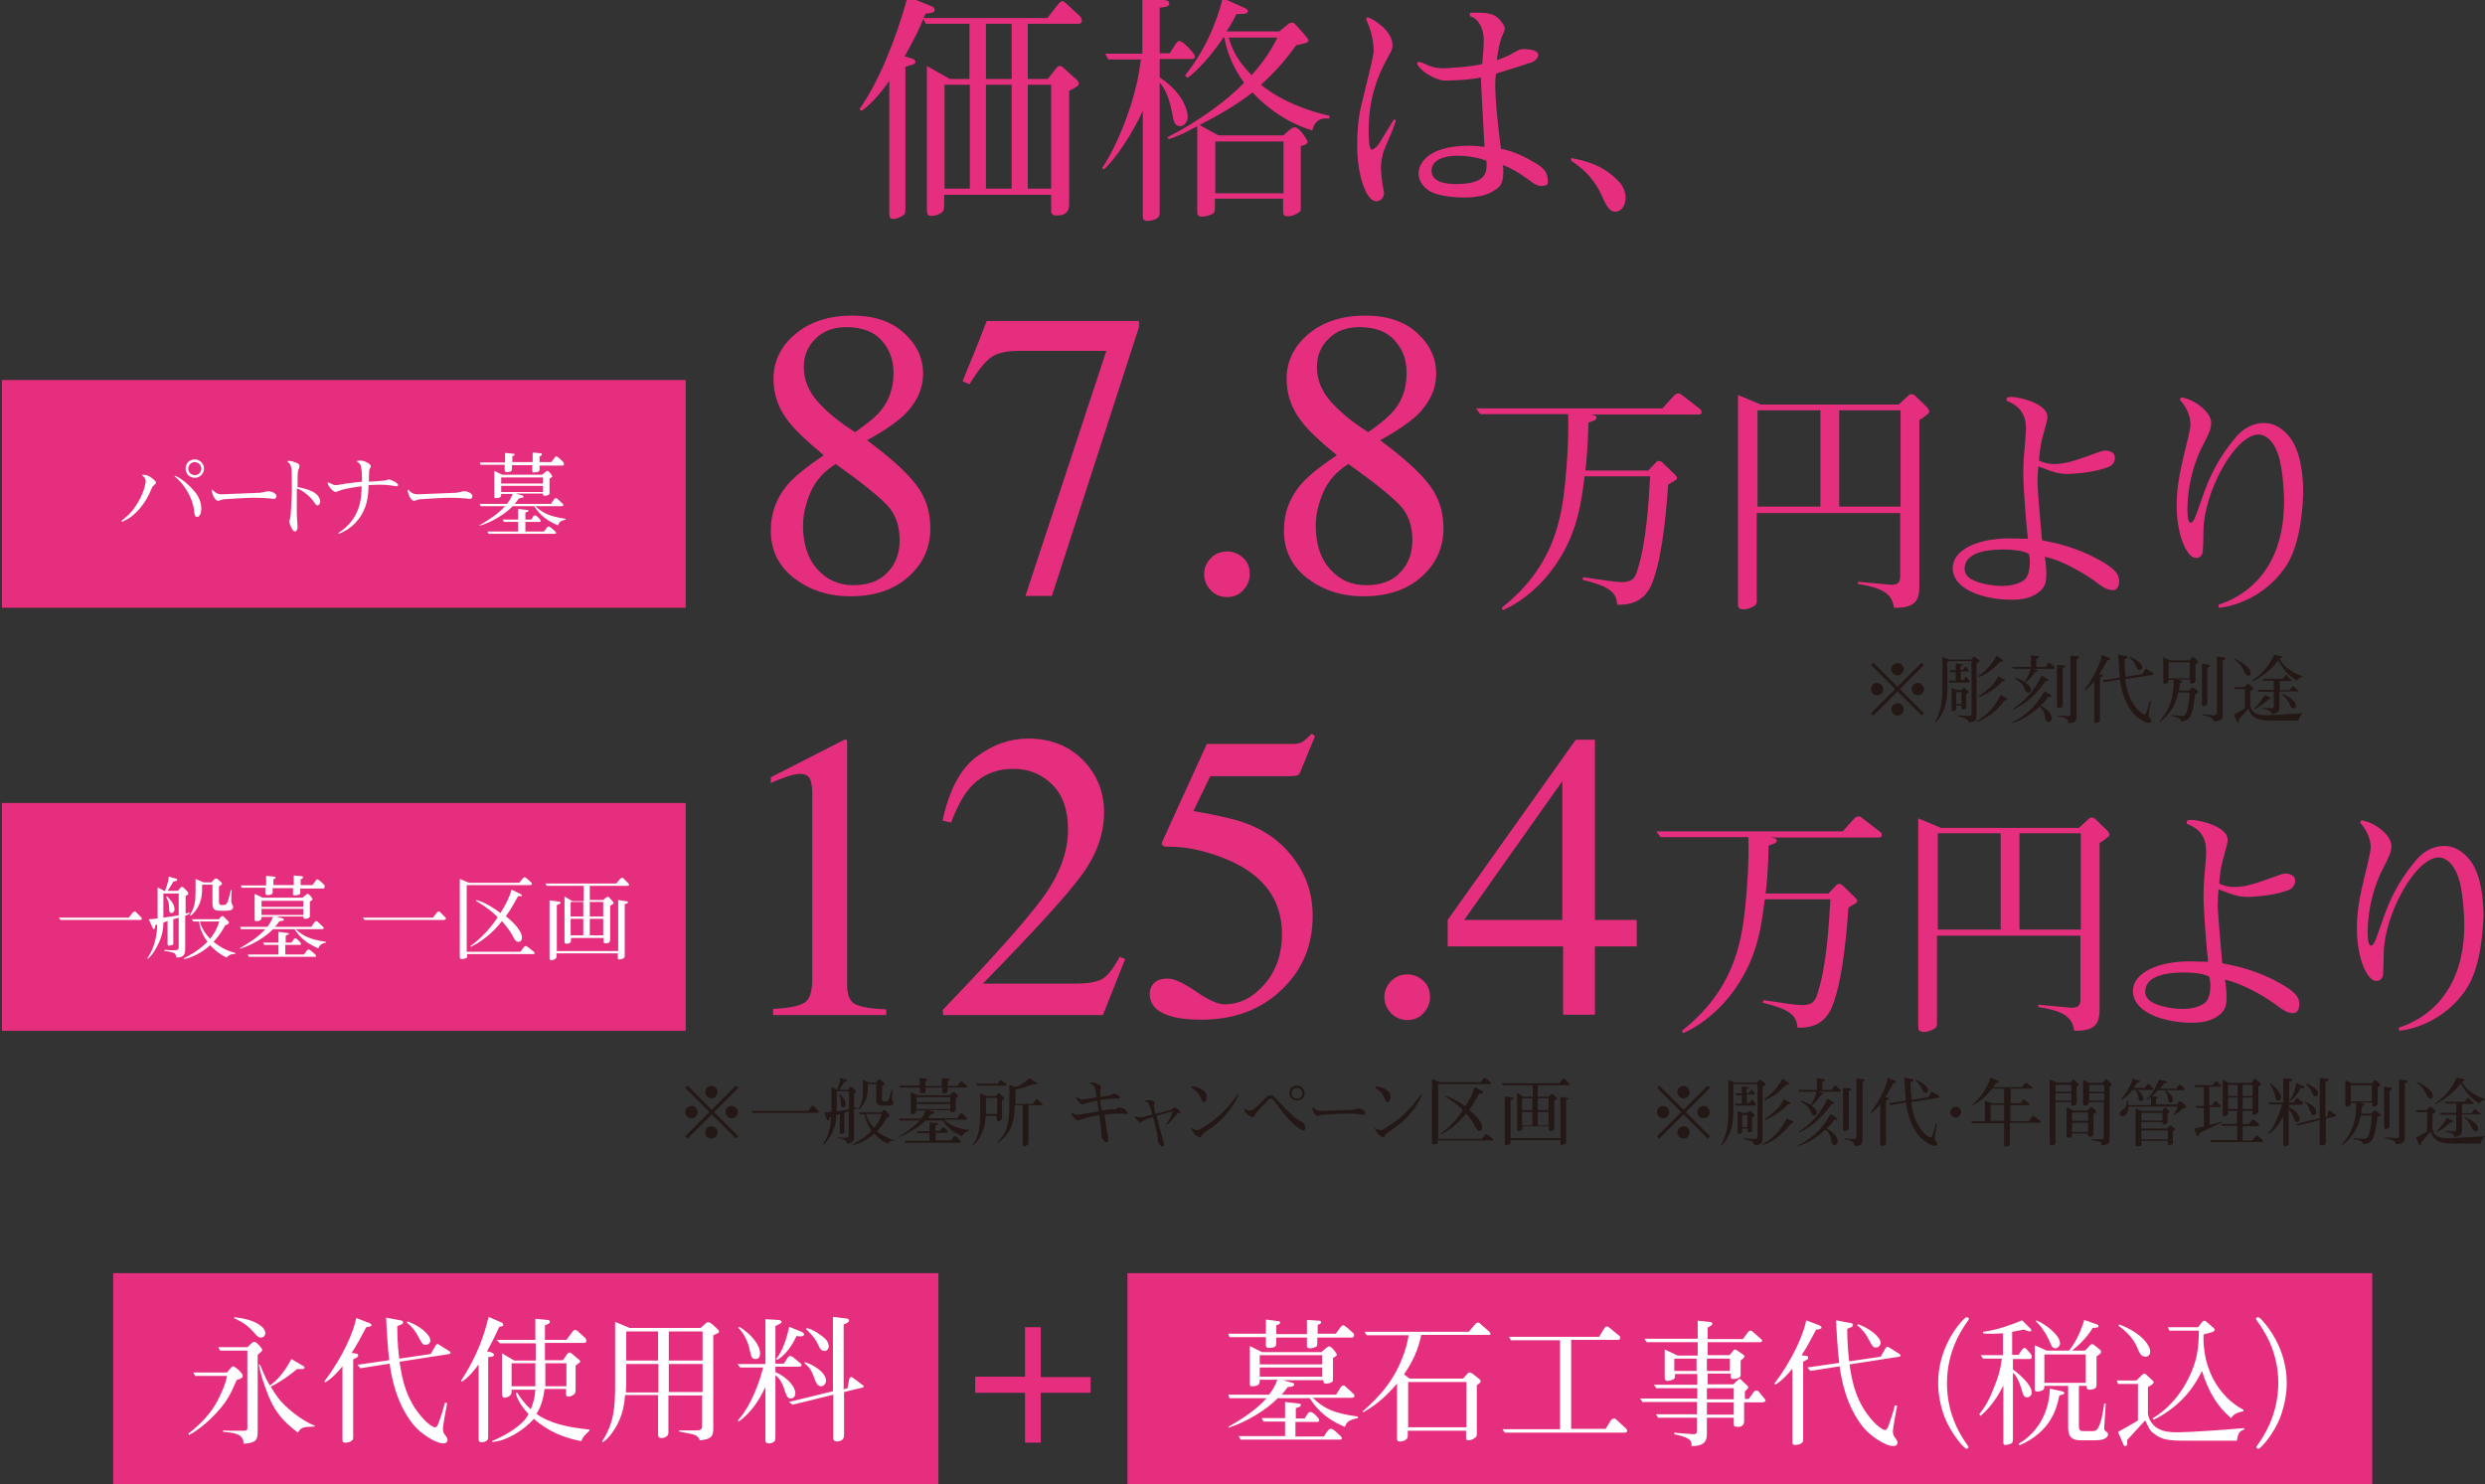
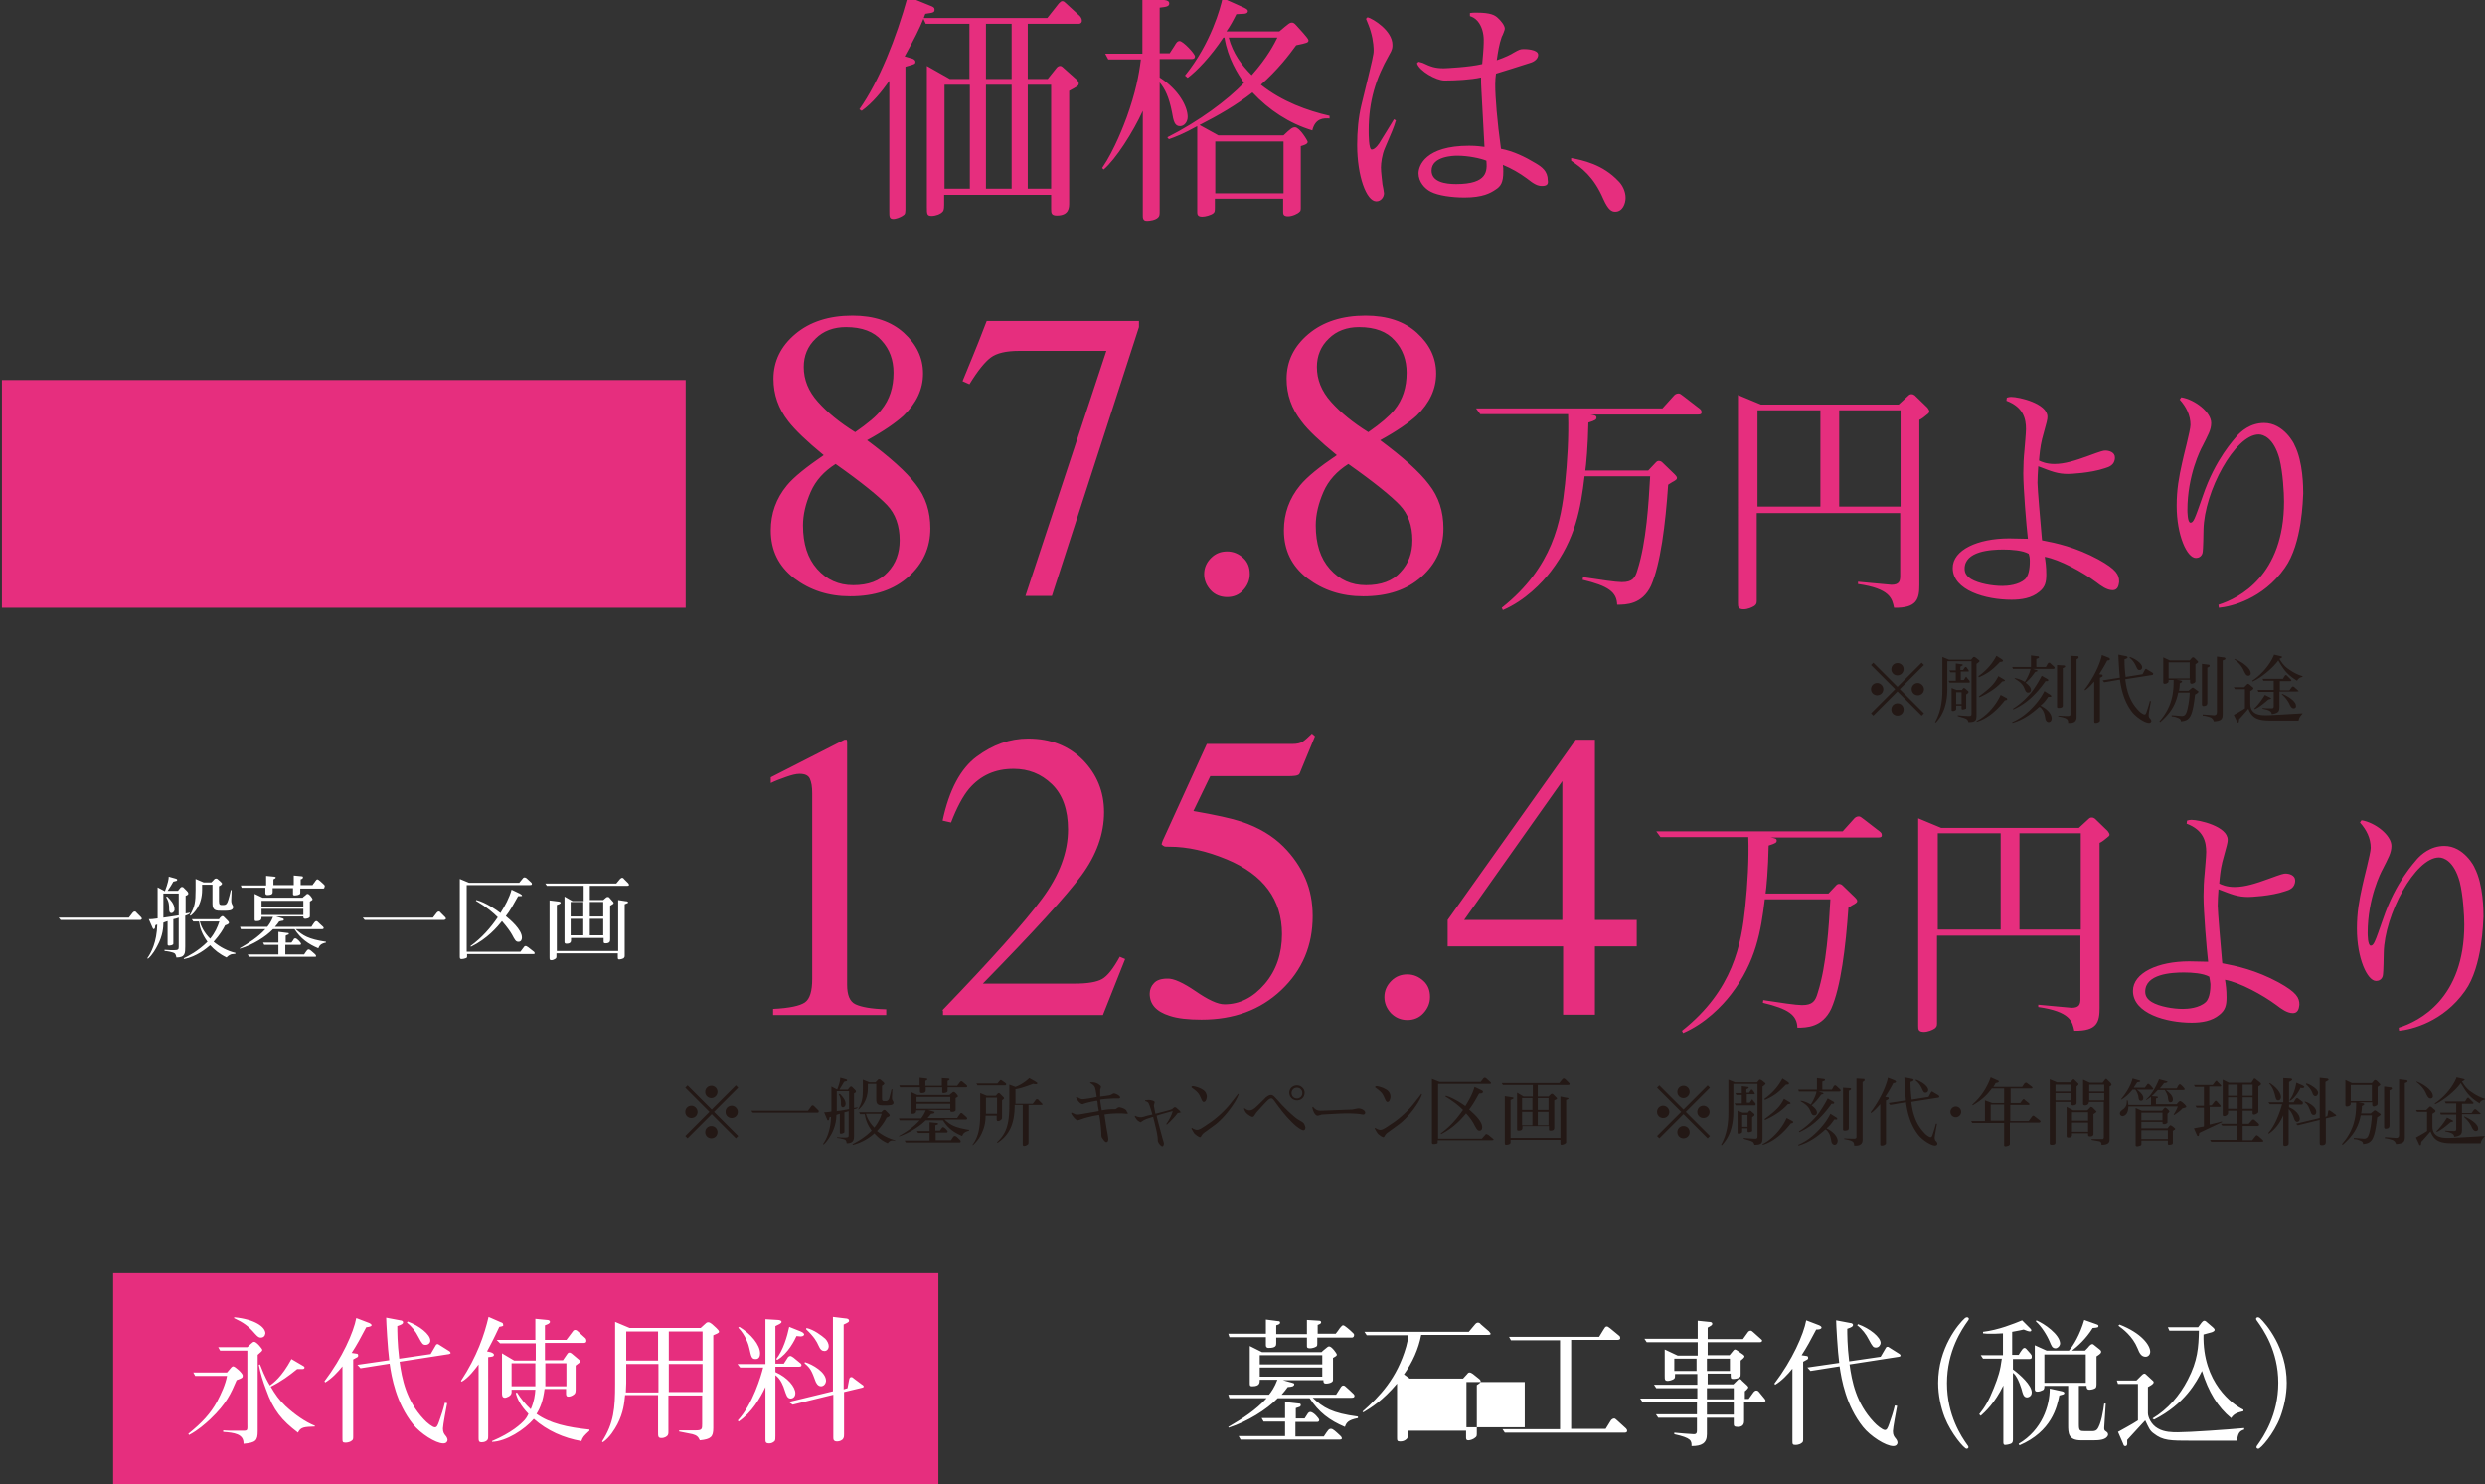
<svg xmlns="http://www.w3.org/2000/svg" version="1.1" id="レイヤー_1" x="0" y="0" viewBox="0 0 648 387" style="enable-background:new 0 0 648 387" xml:space="preserve">
  <rect x="0" y="0" width="648" height="387" fill="#333333" stroke="none" />
  <style>.st0{fill:#e62e7e}.st1{fill:#231815}.st2{fill:#fff}</style>
  <path class="st0" d="M281.4 6.2H268v14.4h5.2l2.4-3c.1-.1.4-.4.8-.4.3 0 .5.1.7.3l3.7 3.3c.1.1.5.6.5.9 0 .7-.3.8-2.5 2v29.2c0 1.2 0 3.3-3.2 3.3-1.5 0-1.5-.7-1.5-1.8v-3.6h-27.9v2.6c0 1.3-.2 1.6-.4 1.8-.5.6-1.8 1.1-2.9 1.1-1.2 0-1.2-.6-1.2-2.2V17.2l6 3.4h5.1V6.2h-11.4l-.6-1.3c-1 2.5-2.5 5.5-4.9 9.8l1.7.5c.5.1 1.1.4 1.1.9 0 .6-.1.6-2.6 1.3v36.4c0 1.6 0 2-.5 2.3-.9.7-2.2 1-2.6 1-1.1 0-1.1-.6-1.1-2v-34c-2 2.8-4.3 5.7-7.2 7.8l-.6-.4c5.2-7.4 9.6-18.5 12.6-29.4l5.9 2.4c.8.3 1.1.5 1.1 1 0 .8-.4.8-2.4 1.1-.3.7-.3.8-.4 1.1h32.2l3-3.8c.3-.3.6-.6.9-.6.4 0 .7.3.9.5l3.6 3.3c.1.1.6.6.6 1.2.1.6-.4.9-.7.9zm-28.5 15.9h-6.6v27.1h6.6V22.1zm10.9-15.9h-6.7v14.4h6.7V6.2zm0 15.9h-6.7v27.1h6.7V22.1zm10.3 0H268v27.1h6.1V22.1zM310.5 15.4h-8.1v4.8c5 3.2 7.3 7.6 7.3 10.3 0 1.3-.9 2.4-2 2.4-1.4 0-1.7-1.3-2.1-3.7-.8-4-1.8-6-3.2-7.7V55c0 .9 0 1.3-.4 1.7-.7.7-2.2.9-2.9.9-.6 0-1.1-.2-1.1-1.3V28.9c-2.5 5.5-7.1 12.7-10.2 15.3l-.4-.4c3.3-4.8 5.8-11.6 6.4-13.2 2.3-6.4 3.2-11 3.7-15.1H289l-.8-1.5h9.7V-.8l5.7.8c.9.1 1.3.4 1.3.9 0 .8-.8.9-2.5 1.1v11.9h2.6c.1-.1.8-1.3 1.3-2 .4-.7.7-1.2 1.3-1.2.9 0 4 3.3 4 4 0 .7-.6.7-1.1.7zM342.2 34c-6-1.8-11.3-5.3-15.6-9.9-4.2 3.3-8.9 6-13.8 8.5l4.9 2.7h17c1.9-1.8 2.3-2.1 3-2.1 1.2 0 3.3 3.5 3.3 3.8 0 .6-1.1.9-1.8 1.1v15.6c0 1 0 1.3-.3 1.5-.4.5-1.9 1.2-3 1.2-1.3 0-1.3-.6-1.3-1.3v-3.3h-17.8V54c0 .9 0 1.3-.4 1.6-.6.5-2.1.9-2.9.9-1.3 0-1.3-.7-1.3-1.3V32.9c-3.6 2-5.7 2.8-7.4 3.4l-.4-.5c8.3-4.2 15.7-9.7 20-14.2-1.6-2.3-4.2-6.3-5.1-11.8h-.3c-3.3 5-7 8.8-9.3 10.5l-.7-.6c6.8-8.4 9.3-17.8 9.8-20.2l5.6 2.5c.8.4 1 .6 1 .9 0 .6-.8.7-1.1.7-.2 0-1.6.1-1.9.1-.8 1.6-1.6 3.1-2.6 4.5h13.8c2.5-2.1 2.7-2.3 3.3-2.3.3 0 .6.1 1.2.8.7.8 3.1 3.3 3.1 3.8 0 .6-.3.7-3.2 1.3-1.9 2.6-4.7 6.3-9.2 10.3 5.5 4.4 12.2 6.8 17.9 8.1v.7c-1.6-.1-3.7-.1-4.5 3.1zm-7.5 2.9h-17.8v13.5h17.8V36.9zM320.4 9.8c1.1 4.1 3.3 7.1 6 9.8 4.2-4.7 6-8.4 6.7-9.8h-12.7zM361.1 38.7c-.7 1.6-1 3.8-1 5 0 1.1.3 3.4.4 4.4.1.4.4 2 .4 2.3 0 1-.8 2.1-2 2.1-2.6 0-5-6.6-5-14.7 0-3.5.3-7.1 1.1-10.4 3.1-12.7 3.2-13.2 3.2-14.3 0-.2 0-2.4-.8-5-.1-.5-1-2.8-1.2-3.2l.4-.4c1.5.4 6.5 3.5 6.5 7.2 0 .7 0 1.2-.9 2.7-3.4 6-5.3 11.9-5.3 19.7 0 .9 0 4.9.8 4.9.9 0 2-1.6 2.3-2.2.6-.9 3-4.9 3.5-5.7l.5.3c-.7 2.3-1 2.8-2.9 7.3zm41 9.8c-1.1 0-2-.4-4-2-1.9-1.4-4-2.6-6.2-3.5.1.6.1 1.1.1 1.8 0 2.7-.6 3.8-2.1 4.7-1.2.8-3.2 2-8 2-3.3 0-6.9-.5-8.8-1.5-1.6-.8-3.2-2.6-3.2-4.8 0-2 1.8-7.2 13.2-7.2 1.9 0 3.2.2 4 .3-.1-2.3-.7-12.7-.8-14.7-.1-1.5-.1-2.5-.1-3.4-2.7.6-6.7.8-9.5.8-2.2 0-6.6-2.5-7.2-4.5l.4-.4c.5.1.7.2 1.1.3 2.1 1 3.2 1.4 5.5 1.4.4 0 6.8-.3 10-1.1.4-4.2.4-5.2.4-6.3 0-1.5-.4-3.5-1.6-4.9-.7-.8-1.4-1.1-2-1.3v-.8c.6-.1.9-.1 1.8-.1 3.7 0 4.7.7 5.4 1.3.8.7 1.9 2 1.9 2.9 0 .3-.6 1.8-.8 2.1-.7 2-1 4-1.3 6.1 2.1-.7 3.9-1.6 4.3-1.9 1.6-.9 1.8-1 2.8-1 .2 0 3.7 0 3.7 1.5 0 1-1 1.8-2.1 2.1-1.8.6-7.9 2.5-8.9 2.8-.1.8-.2 1.6-.2 2.8 0 3.4.5 9.6 1.5 16.8 3.2.6 6.3 2.1 9.1 3.8 1.5.9 3.1 2 3.1 4.4.2 1.1-.3 1.5-1.5 1.5zM380 40.6c-.9 0-6.7.1-6.7 3.9 0 3 3.7 3.5 6.4 3.5 8.3 0 8.1-3.5 7.9-6.1-1.5-.6-4.7-1.3-7.6-1.3zM409.7 41.2c3 .6 8.2 1.6 12.4 6.1.9.9 1.8 2.5 1.8 4.3 0 1.5-.8 3.6-2.7 3.6-.9 0-1.8-.4-3.1-3.3-2.6-6-5.7-8.1-8.4-10v-.7zM205.6 109.9c-2.6-3.3-3.9-7-3.9-11.1 0-4.6 1.9-8.5 5.7-11.7 3.8-3.2 8.8-4.8 14.9-4.8 5.6 0 10.1 1.5 13.4 4.5 3.3 3 5 6.5 5 10.6s-1.7 7.7-5.1 11c-2 1.8-5.1 4-9.5 6.4 5.9 4.4 10.2 8.2 12.7 11.5 2.6 3.3 3.8 7.1 3.8 11.5 0 5-1.9 9.2-5.7 12.6-3.8 3.4-8.8 5.1-15.2 5.1-5.7 0-10.5-1.6-14.6-4.7-4.1-3.2-6.1-7.3-6.1-12.5 0-4.4 1.4-8.3 4.2-11.7 1.8-2.2 5.1-4.8 9.6-7.9-4.4-3.6-7.5-6.6-9.2-8.8zm25.9 39.3c2.1-2.2 3.1-5 3.1-8.3 0-3.8-1.1-6.9-3.3-9.2-2.2-2.3-6.6-5.9-13.4-10.7-3 1.9-5.2 4.3-6.5 7.3s-2 5.9-2 8.7c0 4.8 1.2 8.6 3.7 11.4 2.5 2.8 5.6 4.2 9.4 4.2 3.9 0 6.9-1.1 9-3.4zm-1.7-42.3c2.2-2.7 3.2-5.9 3.2-9.7 0-3.3-1-6.1-3.1-8.4-2-2.3-5.1-3.5-9.3-3.5-3.2 0-5.9 1-7.9 3-2.1 2-3.1 4.5-3.1 7.4 0 3.3 1.2 6.3 3.7 9.1s5.7 5.4 9.7 7.9c3.3-2.3 5.6-4.2 6.8-5.8zM297 83.6v1.7l-22.7 70.1h-6.9l21.1-63.9h-22.8c-3.4 0-5.8.6-7.3 1.7s-3.4 3.4-5.6 7l-1.8-.8c2.3-5.6 3.7-9 4.2-10.3.5-1.3 1.2-3.1 2.1-5.4H297zM315.7 153.9c-1.1-1.2-1.7-2.6-1.7-4.2s.6-3 1.8-4.2 2.6-1.7 4.2-1.7 3 .6 4.2 1.7 1.7 2.5 1.7 4.2c0 1.6-.6 3-1.7 4.2-1.1 1.2-2.5 1.8-4.2 1.8s-3.2-.6-4.3-1.8zM339.4 109.9c-2.6-3.3-3.9-7-3.9-11.1 0-4.6 1.9-8.5 5.7-11.7 3.8-3.2 8.8-4.8 14.9-4.8 5.6 0 10.1 1.5 13.4 4.5 3.3 3 5 6.5 5 10.6s-1.7 7.7-5.1 11c-2 1.8-5.1 4-9.5 6.4 5.9 4.4 10.2 8.2 12.7 11.5 2.6 3.3 3.8 7.1 3.8 11.5 0 5-1.9 9.2-5.7 12.6-3.8 3.4-8.8 5.1-15.2 5.1-5.7 0-10.5-1.6-14.6-4.7-4.1-3.2-6.1-7.3-6.1-12.5 0-4.4 1.4-8.3 4.2-11.7 1.8-2.2 5-4.8 9.6-7.9-4.4-3.6-7.6-6.6-9.2-8.8zm25.8 39.3c2.1-2.2 3.1-5 3.1-8.3 0-3.8-1.1-6.9-3.3-9.2-2.2-2.3-6.6-5.9-13.4-10.7-3 1.9-5.2 4.3-6.5 7.3s-2 5.9-2 8.7c0 4.8 1.2 8.6 3.7 11.4 2.5 2.8 5.6 4.2 9.4 4.2 3.9 0 7-1.1 9-3.4zm-1.6-42.3c2.2-2.7 3.2-5.9 3.2-9.7 0-3.3-1-6.1-3.1-8.4-2-2.3-5.1-3.5-9.3-3.5-3.2 0-5.9 1-7.9 3-2.1 2-3.1 4.5-3.1 7.4 0 3.3 1.2 6.3 3.7 9.1s5.7 5.4 9.7 7.9c3.3-2.3 5.5-4.2 6.8-5.8zM442.7 108.1h-28c1.2.2 1.6.3 1.6.8s-.2.7-2.1 1.3c-.1 6-.6 11.3-.8 12.5h16.4l1.7-1.8c.6-.7.8-.7 1.1-.7.5 0 .8.3 1.1.6l3 2.9c.1.1.6.6.6.9 0 .4-.2.5-.8.9-.3.1-1.3.8-1.5.9-.7 10.3-2 20.8-4.5 26.4-2.3 4.8-6.4 4.9-8.8 4.9-.1-3.3-2.3-4.9-9-6.5l.1-.7c4.5.7 8.6 1.3 10.1 1.3 2.8 0 3.5-1.1 4.1-3.2 2.3-7.2 2.9-17.3 3.3-24.4h-17.1c-1 8.3-2.3 16.3-8.8 24.8-2.3 3-6.7 7.6-12.5 10.1l-.3-.6c13.4-10.6 15.5-22.7 16.5-32.3.6-5.8 1-12.4.8-18.2H386l-1.1-1.5h48.6l2.8-3.1c.4-.5.8-.8 1.4-.8.4 0 .6.2 1.4.8l3.5 2.7c.8.6 1.1.8 1.1 1.3.1.7-.5.7-1 .7zM502.5 108.1c-.3.3-1.6 1.3-2 1.4v43c0 3.7-.6 6.1-6.6 6-.5-2.4-1-5-9.4-6.2v-.6c1.4.1 8.3.8 8.7.8 2 0 2.3-.9 2.3-2.3v-16.4h-37.4v22.9c0 .6-.1.9-.6 1.3-.6.4-1.8.9-2.8.9-1.5 0-1.5-.7-1.5-1.6V103l6 2.5h35.9l2.5-2.3c.4-.4.6-.4.9-.4s.5.1.8.3l3.3 3.2c.1.2.5.6.5 1 0 .3-.3.6-.6.8zm-27.8-1.1h-16.4v25.1h16.4V107zm20.9 0h-16v25.1h16V107zM550.9 153.9c-1.5 0-3-1.1-4.3-2.1-3.5-2.6-9.5-5.9-13.4-6.6.2 1.2.4 2.6.4 4.6 0 2-.3 3.3-1.8 4.5-2 1.7-4.7 2.1-7.3 2.1-6.6 0-15.3-2.4-15.3-8.3 0-4.7 6.5-7.7 14.7-7.7.8 0 4.2.1 4.9.1-.4-3.4-1.2-13.1-1.2-17.1 0-2 .1-4.1.3-6 .1-1.3.4-4.5.4-5.5 0-2.6-.6-5.7-5.1-7.4l.1-.8c.4-.1.7-.2 1.1-.2 2.1 0 9.5 1.7 9.5 5.2 0 .7-.1 1.1-1.4 5.8-.5 2-.7 4.3-.8 5.6.6.3 1.9.9 4 .9 2.7 0 5.5-.9 8.8-2.1 3.5-1.3 4-1.4 4.5-1.4.9 0 2.5.4 2.5 1.8 0 2-1.6 2.5-2.6 2.8-3.8 1.3-9.1 1.5-9.6 1.5-2.7 0-4.2-.6-7.8-2-.1 1.4-.2 3.2-.2 4.3 0 1.5.8 10.5 1.1 14 0 .3.1.8.1 1 3.7.7 8.8 1.8 14.7 5 4.7 2.6 5.4 4 5.4 5.8-.1.5-.1 2.2-1.7 2.2zm-21.9-9.5c-1.6-.9-4.5-1.1-6.6-1.1-3.3 0-10.1.4-10.1 5 0 1.2.6 2 1.7 2.7 2 1.2 5.6 1.8 8.1 1.8 1.3 0 4.3-.2 6-1.8 1.2-1.2 1.2-3.9 1.2-4.7 0-.9-.1-1.3-.3-1.9zM595.8 148.1c-5.7 8.1-14 10.1-17.2 10.4l-.1-.8c5.4-1.7 17.1-7.6 17.1-26.9 0-2.3-.3-7.6-1.2-11.2-1.5-5.4-4.2-6.3-5.4-6.3-6.2 0-14.2 14.9-14.4 24.8 0 .8-.1 5.3-.2 5.7 0 .4-.3 1.7-1.8 1.7-2.3 0-5-5.9-5-13.6 0-4.3.6-7.5 1.4-11.1.3-1.6 2.2-8.6 2.2-10 0-2.5-1.1-4.7-2.8-6.6l.4-.6c3.6.6 7.8 3.9 7.8 6.7 0 1.8-.8 3.1-2.3 6.1-.4.7-3.9 7.5-3.9 16.6 0 .3 0 3.3.8 3.3s1.1-.9 3.2-6.9c3.3-9.8 8.3-14.9 8.9-15.7 1-1.1 3.4-3.4 7.1-3.4 5.1 0 7.9 5.5 7.9 5.7 2.3 4.4 2.3 11.3 2.3 12.7-.1 1.2-.2 13-4.8 19.4zM220.9 193.3v63.5c0 2.7.7 4.4 2.2 5.1s4.1 1.2 8 1.3v1.5h-29.5v-1.6c4.2-.2 7-.8 8.3-1.7 1.3-.9 1.9-3 1.9-6.1v-48.4c0-1.7-.2-2.9-.6-3.8-.4-.9-1.3-1.3-2.7-1.3-.9 0-2.1.3-3.5.8s-2.8 1-4 1.6v-1.5l19.2-9.8h.6c0 .2.1.3.1.4zM245.7 263.5c12.7-13.2 21.4-22.9 26-29.1 4.6-6.2 6.8-12.2 6.8-18.1 0-5.1-1.4-9.1-4.2-11.8-2.8-2.7-6.1-4-10-4-4.8 0-8.6 1.7-11.6 5.2-1.6 1.9-3.2 4.9-4.7 8.8l-2.2-.5c1.7-8 4.7-13.6 8.9-16.7 4.2-3.1 8.6-4.7 13.4-4.7 5.9 0 10.6 1.9 14.3 5.6 3.6 3.7 5.5 8.2 5.5 13.6 0 5.7-2 11.2-5.9 16.5-3.9 5.3-12.5 14.7-25.7 28.2h24c3.3 0 5.7-.4 7.1-1.2 1.4-.8 2.9-2.7 4.6-5.8l1.4.6-5.8 14.6h-41.7v-1.2zM311.8 258.5c3.2 2.2 5.7 3.4 7.5 3.4 4 0 7.5-1.8 10.5-5.3s4.5-7.9 4.5-13c0-9-4.8-15.5-14.4-19.5-5.3-2.2-10.3-3.3-14.9-3.3-.8 0-1.2 0-1.4-.1-.2-.1-.4-.2-.7-.5.1-.3.1-.5.2-.7.1-.2.1-.4.2-.5l11.4-25h22.4c1.1 0 2-.2 2.6-.6.6-.4 1.4-1.1 2.4-2.1l.8.7-4 9.7c-.1.3-.5.5-1.1.6-.6.1-1.3.1-2 .1h-20.2l-4.4 9.1c5.7 1 9.9 1.9 12.6 2.8 4.4 1.5 8 3.6 10.9 6.5 2.5 2.5 4.4 5.3 5.7 8.3s1.9 6.3 1.9 9.8c0 7.7-2.7 14.1-8.2 19.3-5.5 5.2-12.4 7.7-20.8 7.7-3.4 0-6.2-.3-8.3-1-3.5-1.1-5.2-3-5.2-5.8 0-1 .4-2 1.1-2.7.7-.8 1.9-1.2 3.5-1.2 1.6-.1 4.2 1.1 7.4 3.3zM362.7 264.2c-1.1-1.2-1.7-2.6-1.7-4.2s.6-3 1.8-4.2 2.6-1.7 4.2-1.7 3 .6 4.2 1.7 1.7 2.5 1.7 4.2c0 1.6-.6 3-1.7 4.2-1.1 1.2-2.5 1.8-4.2 1.8s-3.1-.6-4.3-1.8zM410.9 192.9h5v47h10.9v6.9h-10.9v17.8h-8.3v-17.8h-30.1v-6.9l33.4-47zm-3.5 10.8-25.6 36.2h25.6v-36.2zM489.7 218.4h-28c1.2.2 1.6.3 1.6.8s-.2.7-2.1 1.3c-.1 6-.6 11.3-.8 12.5h16.4l1.7-1.8c.6-.7.8-.7 1.1-.7.5 0 .8.3 1.1.6l3 2.9c.1.1.6.6.6.9 0 .4-.2.5-.8.9-.3.1-1.3.8-1.5.9-.7 10.3-2 20.8-4.5 26.4-2.3 4.8-6.4 4.9-8.8 4.9-.1-3.3-2.3-4.9-9-6.5l.1-.7c4.5.7 8.6 1.3 10.1 1.3 2.8 0 3.5-1.1 4.1-3.2 2.3-7.2 2.9-17.3 3.3-24.4h-17.1c-1 8.3-2.3 16.3-8.8 24.8-2.3 3-6.7 7.6-12.5 10.1l-.3-.6c13.4-10.6 15.5-22.7 16.5-32.3.6-5.8 1-12.4.8-18.2H433l-1.1-1.5h48.6l2.8-3.1c.4-.5.8-.8 1.4-.8.4 0 .6.2 1.4.8l3.5 2.7c.8.6 1.1.8 1.1 1.3.1.7-.5.7-1 .7zM549.5 218.4c-.3.3-1.6 1.3-2 1.4v43c0 3.7-.6 6.1-6.6 6-.5-2.4-1-5-9.4-6.2v-.6c1.4.1 8.3.8 8.7.8 2 0 2.3-.9 2.3-2.3V244h-37.4v22.9c0 .6-.1.9-.6 1.3-.6.4-1.8.9-2.8.9-1.5 0-1.5-.7-1.5-1.6v-54.1l6 2.5h35.9l2.5-2.3c.4-.4.6-.4.9-.4s.5.1.8.3l3.3 3.2c.1.2.5.6.5 1 0 .2-.3.5-.6.7zm-27.8-1.1h-16.4v25.1h16.4v-25.1zm20.9 0h-16v25.1h16v-25.1zM597.9 264.2c-1.5 0-3-1.1-4.3-2.1-3.5-2.6-9.5-5.9-13.4-6.6.2 1.2.4 2.6.4 4.6 0 2-.3 3.3-1.8 4.5-2 1.7-4.7 2.1-7.3 2.1-6.6 0-15.3-2.4-15.3-8.3 0-4.7 6.5-7.7 14.7-7.7.8 0 4.2.1 4.9.1-.4-3.4-1.2-13.1-1.2-17.1 0-2 .1-4.1.3-6 .1-1.3.4-4.5.4-5.5 0-2.6-.6-5.7-5.1-7.4l.1-.8c.4-.1.7-.2 1.1-.2 2.1 0 9.5 1.7 9.5 5.2 0 .7-.1 1.1-1.4 5.8-.5 2-.7 4.3-.8 5.6.6.3 1.9.9 4 .9 2.7 0 5.5-.9 8.8-2.1 3.5-1.3 4-1.4 4.5-1.4.9 0 2.5.4 2.5 1.8 0 2-1.6 2.5-2.6 2.8-3.8 1.3-9.1 1.5-9.6 1.5-2.7 0-4.2-.6-7.8-2-.1 1.4-.2 3.2-.2 4.3 0 1.5.8 10.5 1.1 14 0 .3.1.8.1 1 3.7.7 8.8 1.8 14.7 5 4.7 2.6 5.4 4 5.4 5.8-.1.5-.1 2.2-1.7 2.2zm-21.8-9.5c-1.6-.9-4.5-1.1-6.6-1.1-3.3 0-10.1.4-10.1 5 0 1.2.6 2 1.7 2.7 2 1.2 5.6 1.8 8.1 1.8 1.3 0 4.3-.2 6-1.8 1.2-1.2 1.2-3.9 1.2-4.7-.1-.9-.2-1.3-.3-1.9zM642.8 258.4c-5.7 8.1-14 10.1-17.2 10.4l-.1-.8c5.4-1.7 17.1-7.6 17.1-26.9 0-2.3-.3-7.6-1.2-11.2-1.5-5.4-4.2-6.3-5.4-6.3-6.2 0-14.2 14.9-14.4 24.8 0 .8-.1 5.3-.2 5.7 0 .4-.3 1.7-1.8 1.7-2.3 0-5-5.9-5-13.6 0-4.3.6-7.5 1.4-11.1.3-1.6 2.2-8.6 2.2-10 0-2.5-1.1-4.7-2.8-6.6l.4-.6c3.6.6 7.8 3.9 7.8 6.7 0 1.8-.8 3.1-2.3 6.1-.4.7-3.9 7.5-3.9 16.6 0 .3 0 3.3.8 3.3s1.1-.9 3.2-6.9c3.3-9.8 8.3-14.9 8.9-15.7 1-1.1 3.4-3.4 7.1-3.4 5.1 0 7.9 5.5 7.9 5.7 2.3 4.4 2.3 11.3 2.3 12.7-.1 1.2-.2 13-4.8 19.4zM.5 99.1h178.3v59.4H.5z" />
  <path class="st1" d="m179.3 296.9-.6-.6 6.3-6.3-6.3-6.3.6-.6 6.3 6.3 6.3-6.3.6.6-6.3 6.3 6.3 6.3-.6.6-6.3-6.3-6.3 6.3zm2.6-6.9c0 .9-.7 1.6-1.6 1.6-.9 0-1.6-.7-1.6-1.6 0-.9.7-1.6 1.6-1.6.9 0 1.6.8 1.6 1.6zm5.2-5.2c0 .8-.7 1.6-1.6 1.6-.9 0-1.6-.7-1.6-1.6 0-.9.7-1.6 1.6-1.6.9 0 1.6.7 1.6 1.6zm0 10.5c0 .9-.7 1.6-1.6 1.6-.9 0-1.6-.7-1.6-1.6 0-.9.7-1.6 1.6-1.6.9 0 1.6.7 1.6 1.6zm5.3-5.3c0 .9-.7 1.6-1.6 1.6-.9 0-1.6-.7-1.6-1.6 0-.9.7-1.6 1.6-1.6.9 0 1.6.8 1.6 1.6zM213.2 290.2h-16.9l-.4-.5h14.8l.8-1.1c.1-.1.2-.3.4-.3.1 0 .3.1.4.2l1 1c.1.1.2.2.2.3 0 .3-.1.4-.3.4zM222.7 289.3v6.5c0 1.4 0 2.4-1.9 2.4-.1-.5-.2-.8-.4-.9-.3-.2-1.7-.5-2.1-.5v-.2c1.1.1 1.4.1 2 .1 1 0 1-.2 1-.7v-6.2c-.2.1-.9.3-1.1.3v4.9c0 .3 0 .4-.1.4-.2.2-.6.3-.8.3-.3 0-.3-.2-.3-.4v-4.8c-.6.2-.7.2-.9.3 0 .9-.1 2.7-1.3 5-.3.5-1 1.8-2 2.7l-.2-.1c.8-1.1 2-3.4 2.1-7.1-.3.1-.3.1-.4.1 0 .1-.1.5-.1.6-.1.2-.2.2-.3.2-.1 0-.2-.1-.2-.2l-.8-1.9c.4 0 .9 0 1.9-.2v-6.5l1.5.8c.7-1.7.8-2.6.8-3.1l1.5.4c.2.1.3.1.3.3 0 .1-.1.2-.1.2-.1 0-.6.1-.7.2-.4.7-.6 1-1.2 2h2.2l.3-.4c.1-.1.3-.4.5-.4.1 0 .2 0 .3.1l.7.7c.1.1.3.3.3.5 0 .3-.4.4-.5.5v3.8c.3-.1.7-.1.9-.2v.2c-.1.1-.7.3-.9.3zm-1.3-4.7h-3.2v5.2c.8-.1 1-.1 3.2-.5v-4.7zm-1.6 4.2c-.5 0-.5-.6-.5-.9 0-.7 0-1.5-.6-2.5l.3-.1c.6.6 1.5 1.6 1.5 2.6 0 .5-.3.9-.7.9zm12.6 8.7c-.4.1-.8.5-.9.7-1.6-.7-2.6-1.6-3.5-2.6-.7.7-2.9 2.4-5.6 3l-.1-.2c.9-.4 3.1-1.6 5-3.5-1.2-1.7-1.6-3-1.8-4.3h-1.2l-.3-.5h5.8l.3-.3c.2-.2.3-.3.5-.3.1 0 .2 0 .3.1l.8.8c.1.1.3.3.3.5 0 .3-.6.5-.8.6-.4.8-1.1 2-2.5 3.5 1.4 1.1 2.9 1.9 4.7 2.4v.2c-.2-.2-.9-.1-1-.1zm-1.9-9.2c-1.2 0-2 0-2-1.5v-4.1h-2.2v1.1c0 3.3-1.7 5-2.4 5.6l-.1-.1c1-1.8 1.2-2.8 1.2-5.3v-2.4l1.7.7h1.6l.4-.4c.3-.4.4-.4.6-.4 0 0 .1 0 .3.1l.7.6c.1.1.3.3.3.4 0 .3-.4.5-.6.6v3.2c0 .8.2.8.8.8.6 0 .7-.1 1-.5.2-.5.6-2.3.7-2.6h.2c0 .3-.1 1.9-.1 2.2 0 .5.1.6.2.8.1.1.2.4.2.6-.1.6-1 .6-2.5.6zm-4.7 2.2c.3 1 .9 2.3 2.2 3.6 1-1.3 1.6-2.5 1.9-3.6h-4.1zM250.9 296.3c-2.1-.9-3.7-2-5-4.1h-4.5c-1.6 1.6-4.3 3.3-6.9 4.2l-.1-.1c2-1.1 3.9-2.4 5.4-4.1h-5.2l-.2-.5h5.8a9 9 0 0 0 1.2-2.1h-2.5c0 .4 0 .9-1 .9-.2 0-.4 0-.4-.3v-5.4l1.7.8h8.4c.1-.1.4-.4.5-.4.3-.3.4-.4.6-.4.4 0 1.1 1 1.1 1.1 0 .2-.1.2-.6.5v3c0 .2 0 .3-.2.4-.2.2-.6.2-.8.2-.4 0-.4-.2-.4-.5H242l1.4.4c.2.1.3.1.3.2s-.1.2-.2.3c-.1 0-.5.1-.7.1-.3.4-.5.6-.9 1.1h7.7c.1-.2.6-.9.7-1 .1-.2.2-.3.4-.3s.2.1.8.6c.7.6.7.7.7.8 0 .3-.3.3-.5.3h-5.4c1.5 1.4 2.7 2.1 6.4 2.7v.2c-1.3.4-1.5.7-1.8 1.4zm1-12.7h-4.8v.8c0 .2 0 .3-.1.4-.2.2-.7.3-.9.3-.4 0-.4-.2-.4-.3v-1.2h-4.3v.8c0 .3-.1.7-1.1.7 0 0-.4 0-.4-.4v-1.1h-5.2l-.2-.5h5.3v-2l1.7.2c.2 0 .3.1.3.2 0 .2-.2.3-.5.4v1.3h4.3v-2l1.7.1c.1 0 .3.1.3.2 0 .2-.2.3-.5.4v1.3h2.5c.2-.3.4-.5.6-.8.3-.3.3-.4.5-.4s.9.7 1.2.9c.2.2.3.3.3.4 0 .1 0 .3-.3.3zm-1.7 14.4h-14l-.3-.5h6.5v-2h-3l-.3-.5h3.3v-2.3l1.9.2c.1 0 .3 0 .3.2 0 .1 0 .2-.1.2s-.5.2-.6.2v1.4h1.2c.1-.2.4-.5.5-.7.1-.1.2-.2.3-.2.4 0 1.2.9 1.2 1.1 0 .1 0 .3-.3.3H244v2h4c.6-1 .7-1.1 1-1.1.3 0 .7.4 1.3 1 .1.1.2.2.2.4 0 .3-.2.3-.3.3zm-2.4-11.9H239v1.3h8.8v-1.3zm0 1.8H239v1.3h8.8v-1.3zM261.3 287v4.3c0 .3 0 .5-.2.7-.3.3-.6.4-.8.4-.4 0-.4-.2-.4-.8v-.6H257c0 .7 0 2.3-.8 4.1-.8 2.1-2.1 3.2-2.5 3.6l-.1-.1c1.2-1.7 2-3.5 2-8.2v-5.3l1.7.7h2.4l.4-.5c.1-.1.2-.2.4-.2.1 0 .3.2.3.2l.8.8c.1.1.2.2.2.3.2.1-.3.4-.5.6zm.7-3.9h-7.1l-.3-.5h5.5l.5-.6c.1-.1.2-.3.4-.3.1 0 .2.1.5.3l.7.5c.1.1.2.2.2.3-.1.3-.2.3-.4.3zm-2 3.2h-2.9v4.2h2.9v-4.2zm11.3 1.9h-3.1v9.7c0 .3 0 .5-.2.6-.2.2-.6.4-.9.4-.4 0-.4-.2-.4-.7v-10h-2.1c0 4.8-1.3 7.8-4.5 9.9l-.1-.2c2.5-2.3 3.2-4.8 3.2-9.7v-5.3l1.6.6c1.4-.5 2.8-1.5 3.6-2.3l1.6.9c.4.3.5.3.5.4 0 .3-.3.3-.3.3-.2 0-.8-.1-.8-.1-2.6 1-3.9 1.3-4.6 1.4v3.8h4.5l.7-.9c.1-.2.2-.3.4-.3.1 0 .3 0 .5.3l.8.8c.1.1.2.2.2.3-.3.1-.5.1-.6.1zM293.8 290.5c-.1 0-1.2-.1-1.4-.1h-.6c-.2 0-2.3 0-3.8.3.3 1.8.4 2.9.8 4.9.1.7.2 1.2.2 1.5 0 .1 0 .8-.5.8-.4 0-.8-.7-1.1-1.1-.2-.3-.2-.7-.2-.7v-.6c0-.1-.3-3.9-.6-4.7-1.3.2-2.7.5-4 .9-.3.1-1.4.5-1.6.5-.4 0-1.5-1.2-1.7-1.9l.2-.1c.1.1.7.3.8.4.2.1.4.1.9.1.2 0 5.3-.9 5.3-.9 0-.3 0-.3-.2-1.3-.1-1.1-.1-1.2-.2-1.4-1 .1-3 .6-3.2.7-.1 0-.5.2-.6.2-.5 0-1.4-.9-1.7-1.8l.2-.1c.6.3 1 .6 1.5.6s3-.4 3.7-.6c-.1-.6-.3-2.1-.5-2.5-.2-.5-.8-.9-1.2-1.1v-.2h.3c1 0 1.3.2 1.7.4.3.2.8.5.8.8 0 .1-.1.4-.1.4-.1.2-.1.3-.1.8v1.3c.3 0 2.6-.3 2.7-.4.6-.3.7-.4.8-.4.7 0 1.7.7 1.7 1 0 .3-.3.3-.5.3h-1c-2.3.1-3 .2-3.7.3 0 .6.3 2.2.4 2.8.5-.1 1.8-.3 3.1-.3.5 0 .6 0 .8-.2.4-.3.6-.3.7-.3.1 0 1.9.4 1.9 1.1.5.6.3.6 0 .6zM307.7 290.2s-.4.1-.6.1c-.8 1.1-2.2 2.5-2.8 3l-.2-.1c.8-1.1 1.5-2.5 1.7-3.4-.4.1-3.4.9-4.2 1.2.3 1.4 1.5 5.7 1.6 6.1.1.3.3.9.3 1.2 0 .3-.2.7-.4.7-.3 0-1.1-.8-1.2-1.5 0-.6 0-1-.4-2.9l-.5-2.1c-.1-.3-.2-.8-.3-1.2-1.7.5-2.2.7-2.8 1.1-.3.2-.4.3-.4.3-.2 0-.7-.3-.9-.5-.3-.3-.6-.8-.7-1l.1-.2c.5.3 1 .4 1.4.4.3 0 .5 0 1.1-.2.6-.2 1.1-.3 2-.5-.2-.7-.8-2.8-1.1-3.1-.2-.2-.4-.3-.8-.4v-.2c.8-.1.9-.1 1-.1.3 0 1.5.2 1.5.6 0 .1-.2.7-.2.8 0 .3.3 1.8.4 2.2 3-.8 3.6-.9 4.3-1.2l.5-.4c.1-.1.2-.1.3-.1.2 0 .3.1.4.2l.7.6c.3.3.3.3.3.5.4 0 .3 0-.1.1zM316.8 293.4c-1.9 1.4-2.9 2.1-3 2.2-.3.3-.3.3-.6.8-.1.2-.2.2-.3.2-.3 0-1.2-.7-1.4-.9-.1-.1-.8-1.2-.8-1.4 0-.1.1-.1.1-.1.1 0 .1 0 .2.1.3.2.8.4 1.1.4.6 0 1.1-.3 3-1.6 2.5-1.6 4.9-4.1 5.8-5.3l1.8-2.3.1-.2.2.1c-.8 2.4-4 6.4-6.2 8zm-2.8-6c-.4.1-.6-.4-.9-1.1-.2-.4-.4-1.1-1.4-1.9-.1-.1-.9-.7-.9-.7-.1 0-.1-.1-.1-.2s.2-.2.3-.2c.4 0 1.8.3 2.9 1.1.5.4.8 1 .8 1.8-.1.4-.2 1.1-.7 1.2zM339.9 294.8c-.4 0-1.7-.7-3.3-2.4-1.5-1.5-2.8-3.2-4.1-5-.5-.7-.7-.9-1-.9-.5 0-.8.3-3 2.7-.6.7-.7.7-1.3 1.6-.1.2-.3.5-.6.5s-1.1-.5-1.4-.8c-.1-.1-.6-.5-.8-1.4h.2c.4.3.8.5 1.2.5.6 0 1.1-.2 2.4-1.5.3-.3 1.6-1.5 1.8-1.8.3-.2.8-.7 1.4-.7.6 0 .8.3 2 1.6 1 1.2 3.7 3.9 5.1 4.8 1.4.8 1.5.9 1.7 1.4.1.3.2.5.2.7 0 .5-.3.7-.5.7zm-1.7-7.8c-1.1 0-2-.9-2-2s.9-1.9 2-1.9 2 .9 2 1.9c0 1.2-.9 2-2 2zm0-3.3c-.8 0-1.4.6-1.4 1.4 0 .8.6 1.4 1.4 1.4.8 0 1.4-.6 1.4-1.4 0-.8-.6-1.4-1.4-1.4zM355.5 290.7c-.1 0-.3 0-.7-.1-.7-.1-2-.2-3.6-.2-1.7 0-6.2.3-6.4.3-.2 0-1 .3-1.2.3-.6 0-1.2-1-1.4-2.2l.2-.1c.7.9 1.4 1 2 1 .5 0 7.8-.3 8.1-.3.3 0 1.4-.3 1.7-.3.8 0 1.8.5 1.8 1.1 0 .3-.2.5-.5.5zM364.6 293.4c-1.9 1.4-2.9 2.1-3 2.2-.3.3-.3.3-.6.8-.1.2-.2.2-.3.2-.3 0-1.2-.7-1.4-.9-.1-.1-.8-1.2-.8-1.4 0-.1.1-.1.1-.1.1 0 .1 0 .2.1.3.2.8.4 1.1.4.6 0 1.1-.3 3-1.6 2.5-1.6 4.9-4.1 5.8-5.3l1.8-2.3.1-.2.2.1c-.7 2.4-3.9 6.4-6.2 8zm-2.7-6c-.4.1-.6-.4-.9-1.1-.2-.4-.4-1.1-1.4-1.9-.1-.1-.9-.7-.9-.7-.1 0-.1-.1-.1-.2s.2-.2.3-.2c.4 0 1.8.3 2.9 1.1.5.4.8 1 .8 1.8-.1.4-.2 1.1-.7 1.2zM388.9 297.4h-14v.5c0 .2 0 .3-.3.4-.3.1-.6.1-.8.1-.3 0-.4-.1-.4-.5v-16.5l2 .8h10.7l.7-.9c.2-.2.3-.2.4-.2.2 0 .4.2.4.2l1 .9c.1.1.2.2.2.3 0 .2-.2.2-.4.2H375V297h11.4l.8-.9c.1-.1.2-.3.4-.3s.4.2.5.2l1.1.9c.2.2.3.3.3.4-.2.1-.4.1-.6.1zm-3.2-12.2c-1.1 2-1.7 3-2.6 4.2.9.8 3.4 2.9 3.4 4.6 0 .4-.1.9-.7.9-.5 0-.7-.3-1.4-1.6-.3-.6-.9-1.6-2.1-2.9-1 1.2-3.1 3.7-6.5 5.4l-.1-.2c2.4-1.7 4.2-3.8 5.8-6.1-1-1-2.3-2.1-4.6-3.5l.1-.2c1.9.5 4.3 2.1 5.1 2.7 1-1.6 1.9-3.2 2.4-5l1.7.8c.4.2.5.3.5.4 0 .5-.4.5-1 .5zM408.7 283H401v3h2.8l.5-.5c.2-.2.3-.2.4-.2.2 0 .3.1.4.2l.7.7c.1.1.2.2.2.3 0 .2-.1.2-.7.5v7c0 .4 0 .9-1 .9-.4 0-.4-.2-.4-.5v-.7H397v.4c0 .3 0 .8-1 .8-.4 0-.4-.2-.4-.4V285l1.7 1h2.4v-3h-7.8l-.3-.5h15l.8-1c.2-.2.3-.2.4-.2.1 0 .3.1.4.2l.9.9s.2.2.2.3c0 .3-.3.3-.6.3zm-.3 3.9v10.8c0 .3 0 .4-.3.6-.3.2-.7.3-.9.3-.3 0-.3-.2-.3-.5v-.8h-13v.5c0 .3 0 .5-.3.6-.1.1-.5.2-.8.2-.4 0-.4-.2-.4-.7v-12l1.9.3c.1 0 .4.1.4.2 0 .2-.6.4-.8.5v9.9h13V286l1.5.3c.3 0 .6.1.6.3-.1.1-.4.2-.6.3zm-8.8-.5h-2.7v3.1h2.7v-3.1zm0 3.6h-2.7v3.5h2.7V290zm4.2-3.6H401v3.1h2.8v-3.1zm0 3.6H401v3.5h2.8V290zM432.7 296.9l-.6-.6 6.3-6.3-6.3-6.3.6-.6 6.3 6.3 6.3-6.3.6.6-6.3 6.3 6.3 6.3-.6.6-6.3-6.3-6.3 6.3zm2.6-6.9c0 .9-.7 1.6-1.6 1.6-.9 0-1.6-.7-1.6-1.6 0-.9.7-1.6 1.6-1.6.9 0 1.6.8 1.6 1.6zm5.3-5.2c0 .8-.7 1.6-1.6 1.6-.9 0-1.6-.7-1.6-1.6 0-.9.7-1.6 1.6-1.6.9 0 1.6.7 1.6 1.6zm0 10.5c0 .9-.7 1.6-1.6 1.6-.9 0-1.6-.7-1.6-1.6 0-.9.7-1.6 1.6-1.6.9 0 1.6.7 1.6 1.6zm5.2-5.3c0 .9-.7 1.6-1.6 1.6-.9 0-1.6-.7-1.6-1.6 0-.9.7-1.6 1.6-1.6.9 0 1.6.8 1.6 1.6zM459.6 283.4v13.4c0 1.4-.3 1.8-2.1 1.8-.1-.3-.2-.7-.7-.9-.6-.3-1.7-.5-2.1-.7v-.2c.7.1 2.6.2 2.9.2.7 0 .7-.2.7-.8v-13.5H452v7.1c0 4.5-1.3 7.1-3 8.9l-.2-.1c1.8-3.2 1.9-6.6 1.9-8.7v-8.3l1.7.7h5.8l.5-.6c.1-.1.2-.1.3-.1.1 0 .2.1.3.1l.9.7c.1.1.2.2.2.3-.1.2-.6.6-.8.7zm-2 4.9h-5l-.3-.5h1.9v-2.2h-1.4l-.3-.5h1.7v-1.8l1.5.2c.1 0 .3 0 .3.2 0 .1-.1.2-.2.2s-.3.2-.4.2v.9h.7l.4-.6c.1-.1.1-.2.3-.2.1 0 .2.1.2.1l.5.7c0 .1.1.2.1.2 0 .2-.1.2-.3.2h-1.8v2.2h.8l.4-.6c0-.1.1-.2.2-.2s.2.1.2.2l.6.7s.1.1.1.2c0 .4-.1.4-.2.4zm-.7 3.1v3.4c0 .1 0 .3-.1.3-.2.1-.5.2-.8.2-.3 0-.3-.2-.3-.3v-.7h-1.4v.7c0 .2 0 .4-.2.5-.3.2-.6.2-.7.2-.3 0-.3-.2-.3-.4v-5.6l1.3.5h1.4l.3-.4c.1-.1.1-.1.2-.1s.1 0 .3.1l.8.7c.1.1.1.1.1.2 0 .3-.1.3-.6.7zm-1.2-.6h-1.4v3.1h1.4v-3.1zM467 293c-2.1 2.7-4.6 4.8-7.3 5.6l-.1-.2c2.2-1 4.9-3.7 6.3-6.8l1.5.8c.1 0 .2.2.2.3 0 .2-.5.3-.6.3zm-1.3-10.1c-1.6 1.7-2.9 2.9-5.5 4l-.1-.3c2-1.4 3.6-3.2 4.7-5.3l1.4.9c.1.1.3.2.3.4 0 .3-.4.3-.8.3zm.5 5.1c-1.6 1.8-3.7 3.1-5.9 4.1l-.2-.2c3.3-2.4 4.2-3.5 5.1-5.3l1.5.9c.1.1.2.1.2.3.1.1-.1.1-.7.2zM479.5 284.7h-5.3l1 .3c.1 0 .3.1.3.2 0 .2-.3.2-.6.3-.7 1-1.5 2-2.5 2.8.9.7 1.4 1.3 1.4 1.9s-.5.7-.7.7c-.5 0-.7-.3-1-1.1-.6-1.4-1.5-1.9-2.6-2.6l.1-.1c1.2.2 2.1.7 2.6 1 .7-1.1 1.3-2.4 1.5-3.4h-4.6l-.2-.5h4.9v-3l1.6.2c.1 0 .5 0 .5.3 0 .2-.4.3-.7.4v2.1h2.5l.5-.9c.1-.1.2-.2.3-.2.1 0 .2 0 .3.1l1.1 1c0 .1.1.2.1.3-.2.2-.3.2-.5.2zm-1.1 13.9c-.4 0-.7-.4-.8-.7-.3-1.6-.4-2-1-2.8-.2-.3-.4-.4-.6-.5-1.2 1-3.5 3.2-7 4.2l-.1-.2c1.6-.7 3.3-1.7 5.3-3.8 1.6-1.7 2.4-2.9 3.1-4.3l1.6 1c.1.1.2.2.2.3 0 .2-.1.2-.3.2h-.5c-.8 1.2-1.3 1.7-2 2.3 2 1 2.9 2.3 2.9 3.3-.1.8-.5 1-.8 1zm-.4-10.7h-.4c-3.6 5.1-6.7 6.6-8.4 7.4l-.1-.2c2.4-1.5 4.1-3.4 4.9-4.4.5-.6 1.8-2.6 2.6-4.2l1.4.8c.3.2.3.2.3.3 0 .2-.1.3-.3.3zm4.1-3.4v9.7c0 .3 0 .7-1.1.7-.3 0-.4-.1-.4-.4v-10.8l1.5.1c.4 0 .6 0 .6.3 0 .1-.3.3-.6.4zm3.6-2.3v14.9c0 .6 0 1.9-2.2 1.7 0-1-.3-1.3-2.6-1.7v-.2c1.3.1 2.4.1 2.5.1.7 0 .7-.2.7-.7v-15l1.7.1c.3 0 .4 0 .4.2.1.3-.1.4-.5.6zM493.7 282.5c-.7 1.4-1.4 2.5-2.1 3.6l.7.1c.1 0 .2.1.2.3 0 .1-.1.2-.1.2-.1.1-.5.3-.6.3v10.9c0 .3 0 .5-.2.6-.3.3-.8.3-.9.3-.4 0-.4-.1-.4-.7V288c-.7.8-1.5 1.7-2.4 2.3l-.1-.2c2.5-3.3 4.1-6.9 4.5-9l1.8.7c.1.1.3.2.3.3 0 .3-.3.4-.7.4zm11.7 3.8-7 1.1c.3 2.4.9 5.5 3.4 8.1.4.5 1.3 1.1 1.6 1.1.3 0 .4-.2.6-.8.3-.9.6-1.8.8-2.7h.3c-.1.6-.6 3.1-.6 3.6 0 .6.2.8.4 1 .1.1.3.4.3.6 0 .2-.2.5-.6.5-1.1 0-3.2-1.4-4.3-2.7-2.4-3-3-6.6-3.3-8.6l-4.1.7-.4-.5 4.5-.7c-.2-1.6-.4-5.5-.4-6l2 .4c.1 0 .4.1.4.3 0 .2-.2.3-.8.5 0 .7 0 2.4.3 4.6l4.4-.7.7-1.3c.1-.1.2-.1.2-.1.1 0 .1 0 .2.1l1.5.9c.1.1.2.2.2.3-.1.2-.1.3-.3.3zm-3.3-1.3c-.4 0-.5-.1-1-1.2-.4-.8-.9-1.5-1.6-2l.1-.2c1.7.6 3.2 1.8 3.2 2.7 0 .3-.2.7-.7.7zM511.4 290c0 .8-.7 1.4-1.4 1.4-.8 0-1.4-.6-1.4-1.4 0-.8.7-1.4 1.4-1.4s1.4.6 1.4 1.4zM531.8 292.8h-7.7v5.5c0 .2 0 .3-.3.5-.3.1-.6.2-.8.2-.4 0-.4-.2-.4-.5v-5.6h-8.3l-.3-.5h3.6V287l1.9.7h3.1v-3.8h-3.2c-1.1 1.5-2.4 2.9-5 4.4l-.1-.2c2.2-1.9 3.8-4.3 4.8-7.1l1.8.8c.1 0 .3.1.3.3 0 .2-.1.2-.4.3-.1 0-.3.1-.4.1-.3.5-.4.7-.6 1h7.5l.6-.9s.2-.2.4-.2c.1 0 .2 0 .4.2l1.1.8c.1.1.2.2.2.3 0 .2-.2.2-.3.2h-5.4v3.8h2.5l.6-.8c.1-.1.2-.2.3-.2.1 0 .2 0 .3.2l1 .8c.1.1.2.1.2.3 0 .2-.1.2-.3.2h-4.7v4.2h4.8l.8-1.1s.2-.3.4-.3c.1 0 .3.1.4.2l1.3 1c.1.1.2.2.2.3-.1.2-.2.3-.3.3zm-9.2-4.7h-3.5v4.2h3.5v-4.2zM541.5 283.4v4.3c0 .5-.6.6-1 .6-.3 0-.4-.2-.4-.4v-.5H536V298c0 .6-.6.6-1 .6-.5 0-.5-.3-.5-.4v-16.7l1.9.8h3.5l.5-.6s.2-.2.3-.2c.1 0 .2.1.3.2l.8.8.2.2c0 .3-.1.3-.5.7zm-1.4-.5H536v1.8h4.1v-1.8zm0 2.2H536v1.9h4.1v-1.9zm5.8 5.5v5.1c0 .2 0 .3-.1.4-.2.3-.5.3-.8.3-.5 0-.5-.3-.5-.4v-.4h-4.2v.4c0 .7-.7.7-.9.7-.5 0-.5-.3-.5-.4v-7.6l1.7.9h3.7l.7-.7c.1-.1.1-.2.3-.2.1 0 .2.1.3.1l.9.9c.2.2.2.2.2.3-.2.2-.5.4-.8.6zm-1.4-.5h-4.2v2.2h4.2v-2.2zm0 2.7h-4.2v2.4h4.2v-2.4zm5.6-9.4v13.7c0 .7-.1 1.5-2.1 1.5 0-.3 0-.7-.5-.9-.4-.1-1.8-.3-2.1-.4v-.2h2.8c.2 0 .4-.1.4-.5v-9.2h-3.9c0 .8-.7.9-1 .9-.4 0-.5-.2-.5-.4v-6.3l1.7.8h3.4l.6-.8c.1-.1.2-.2.3-.2.1 0 .2.1.2.1l.9.9c.2.2.2.2.2.3.2.3.1.4-.4.7zm-1.4-.5h-3.9v1.8h3.9v-1.8zm0 2.2h-3.9v1.9h3.9v-1.9zM569.1 289.1c-.7.8-1.4 1.2-2.1 1.7l-.2-.1c.3-.4.8-1.3 1.1-2.1H555c0 2.2-1.2 2.5-1.5 2.5-.5 0-.7-.4-.7-.7 0-.4.2-.6 1-1.2.8-.7.8-1.5.8-2.2h.2c.1.3.1.6.2 1.2h5.9v-2.1c-.7.5-1 .7-1.2.8l-.1-.1c1.2-1 2.4-2.8 3.4-5.3l1.9.5c.1 0 .3.1.3.2 0 .2-.7.3-.9.3-.2.3-.5.7-1.1 1.4h4.4c.1-.1.3-.6.4-.7.1-.2.3-.4.4-.4.3 0 1.3 1.1 1.3 1.3 0 .2-.4.2-.5.2h-4.4c1.1.9 1.8 1.5 1.8 2.5 0 .6-.4.7-.6.7-.5 0-.6-.4-.7-1.4-.1-.5-.3-.9-.8-1.8h-1.8c-.5.5-.9 1-1.6 1.6l1.2.1c.1 0 .4 0 .4.2 0 .1 0 .2-.5.3v1.5h5.4c.5-.6.7-.8.9-.8.4 0 1.6 1.2 1.6 1.4 0 .3-.3.3-1 .5zm-8.1-4.9h-3.8c1.7 1.2 1.7 2 1.7 2.2 0 .4-.2.7-.6.7-.5 0-.6-.3-.7-1.2-.2-.8-.5-1.3-.8-1.7h-.7c-.5.6-1.5 1.8-2.9 2.6l-.1-.1c.8-1 2.4-3 3-5.4l1.7.5c.3.1.3.1.3.2 0 .2-.3.2-.8.3-.3.5-.6.9-.9 1.4h2.9c.1-.1.5-.7.6-.8.1-.2.2-.2.3-.2.3 0 1.3 1.2 1.3 1.3 0 .2-.3.2-.5.2zm6 10.5c-.1 0-.3.2-.4.3v2.9c0 .3 0 .5-.3.6-.3.1-.6.1-.7.1-.3 0-.3-.2-.3-.4v-.7h-6.9v.8c0 .3 0 .4-.3.5-.3.1-.6.2-.8.2-.2 0-.4-.1-.4-.3V289l1.6.7h5.3c.1-.1.4-.5.5-.6.1-.1.2-.2.3-.2.3 0 1.1.8 1.1 1 0 .1-.1.2-.5.6v2.1c0 .2 0 .3-.1.3-.2.2-.5.3-.8.3-.4 0-.4-.3-.4-.4v-.2h-5.5v1.7h6.8c.4-.5.4-.5.5-.6.2-.2.3-.2.3-.2.2 0 1.2.8 1.2.9 0 .2-.1.3-.2.3zm-3.1-4.5h-5.5v2h5.5v-2zm1.4 4.6h-6.9v2.3h6.9v-2.3zM573.5 295.5c-.1.6-.1.8-.3.8-.1 0-.3-.1-.3-.2l-.8-1.8c1.5-.3 2.2-.4 2.6-.5v-4.9h-1.9l-.3-.5h2.2v-4.9h-2.3l-.3-.5h4.9l.6-.8.3-.3c.2 0 .3.1.3.2l.8.8c.1.1.2.2.2.3 0 .2-.2.2-.4.2h-2.7v4.9h.6l.8-1c.1-.1.2-.2.3-.2.1 0 .2.1.3.2l.8.9s.2.2.2.3c0 .2-.3.2-.4.2h-2.5v4.6c.9-.2 2.1-.5 3.2-.8v.2c-.2.1-5.8 2.7-5.9 2.8zm16.2 2.3h-13.1l-.3-.5h7.1v-3.7h-3.9l-.4-.5h4.2v-3.4H581v.6c0 .3-.4.8-1 .8-.4 0-.4-.2-.4-.7v-8.8l1.6.8h5.9l.5-.8c.1-.2.2-.3.3-.3.2 0 .4.2.5.3l1 .8c.1.1.2.2.2.3 0 .2 0 .2-.7.7v6.3c0 .4 0 .5-.2.6-.2.2-.6.4-.9.4-.3 0-.4-.1-.4-.4v-.6h-2.6v3.4h1.6l.8-.9c.1-.2.3-.2.4-.2.1 0 .2 0 .4.2l.9.8c.1.1.2.3.2.4 0 .2-.4.3-.5.3h-3.8v3.7h2.5l.8-1c.1-.1.2-.3.4-.3.1 0 .2.1.5.3l.9.8c.2.2.3.3.3.4 0 .2-.3.2-.5.2zm-6.3-14.9H581v2.9h2.5v-2.9zm0 3.3H581v3h2.5v-3zm4-3.3h-2.6v2.9h2.6v-2.9zm0 3.3h-2.6v3h2.6v-3zM600.1 288.1h-3.2v.7c1.8.7 2.8 2.1 2.8 3 0 .6-.4.8-.7.8-.5 0-.7-.6-.9-1.2-.2-.5-.6-1.5-1.3-2.1v8.5c0 .4 0 .6-.1.8-.2.2-.5.3-.8.3-.5 0-.5-.2-.5-.7v-7.3c-.7 1.6-1.9 3.6-3.8 4.8l-.1-.2c2.1-2.3 3.3-6.4 3.6-7.5h-3.2l-.4-.5h3.9v-6.3l1.8.1c.1 0 .5 0 .5.3 0 .2-.4.4-.8.6v5.3h1.2l.5-.8c.1-.2.3-.3.4-.3.1 0 .3.1.4.2l.9.7c.2.1.2.2.2.3 0 .5-.2.5-.4.5zm-6-1.1c-.5 0-.6-.3-.9-1.5-.1-.4-.5-1.9-1.5-2.9l.2-.1c1.6 1 2.9 2.5 2.9 3.7-.1.8-.6.8-.7.8zm6.4-3.2c-.1 0-.5 0-.6-.1-.2.5-1.2 2.5-2.7 3.4l-.2-.1c1-1.2 1.6-3.2 1.8-4.6l1.6.7c.4.2.5.4.5.4s-.1.3-.4.3zm8.5 7.3-2.5.6v6c0 .2 0 .4-.1.6-.1.3-.6.4-.9.4-.6 0-.6-.3-.6-.6v-6l-5.7 1.4-.5-.4 6.2-1.5v-10.5l1.8.2c.2 0 .5.1.5.3 0 .2-.1.2-.8.6v9.1l.5-.2.2-1.1c0-.3.1-.4.3-.4.1 0 .2.1.4.2l1.1.8c.2.1.2.2.2.3.3.1.2.1-.1.2zm-5.7-.3c-.5 0-.7-.6-.7-.7-.6-1.4-.7-1.9-1.6-2.6v-.2c1.1.3 3 1.4 3 2.7 0 .7-.4.8-.7.8zm.5-4.9c-.3 0-.6-.2-.8-.8-.2-.5-.5-1.2-1.7-2.3l.1-.2c1 .2 2.2 1.1 2.6 1.5.3.3.5.7.5 1-.1.5-.4.8-.7.8zM619.9 291.4c-.7 5.8-1.3 6.8-3.7 7 0-.4-.1-.7-1-1-.2-.1-.8-.3-1.4-.3v-.3c.2 0 2.6.2 2.6.2.8 0 1.1-.4 1.4-1.4.1-.3.6-2.3.7-4.7h-2.9c-.7 3.4-2.1 5.4-4.7 7.7l-.2-.2c2.9-3.3 3.7-6.6 3.7-10.3v-.5H613c0 .3 0 .5-.1.6-.2.3-.7.4-.9.4-.4 0-.4-.3-.4-.5v-6.4l1.7.8h5.2l.5-.6c.2-.2.3-.2.4-.2.1 0 .3.1.4.2l.6.6c.1.1.3.3.3.4 0 .1-.1.2-.7.6v4.2c0 .3 0 .4-.2.6-.3.2-.7.3-.8.3-.2 0-.4-.2-.4-.4v-.7H615l1 .2c.3.1.5.1.5.3 0 .2-.1.2-.6.5 0 .4 0 .9-.2 1.9h2.5l.6-.5c.2-.1.3-.3.5-.3.1 0 .3.1.4.2l.7.5c.3.2.4.3.4.4-.2.3-.5.5-.9.7zm-1.4-8.4H613v4.2h5.5V283zm4.6 1.4v9c0 .4 0 1-1 1-.1 0-.4 0-.4-.5v-10.5l1.6.2c.3 0 .4.1.4.3.1.2 0 .2-.6.5zm4-1.9v13.7c0 1.3 0 2.1-2.3 2.2-.2-.6-.5-.9-1-1.1-.4-.1-1.2-.4-1.9-.4v-.3c.4 0 2.7.2 2.9.2.8 0 .8-.5.8-1.2v-14.1l1.6.2c.3 0 .6.1.6.3 0 .3-.2.3-.7.5zM646.9 298.2h-7.4c-3.5 0-4.8-.8-5.7-3.1-.8.9-1.6 1.9-2.4 2.7-.1.8-.1.9-.3.9-.2 0-.3-.2-.3-.3l-.8-1.7c.9-.5 1.8-1 2.9-1.7v-5h-2.6l-.3-.5h2.7l.7-.7c.1-.1.2-.2.3-.2.1 0 .2.1.3.1l.8.7c.2.1.3.3.3.4 0 .2-.3.4-.8.7v3.3c0 3 2.8 3 4.1 3 1.1 0 4.6-.2 9.5-.5v.1c-.8.9-.9 1.2-1 1.8zm-13.1-11.7c-.6 0-.8-.6-1.1-1.1-.5-1.3-1.5-2.4-2.6-3.2l.1-.1c2.1.8 4.2 2.5 4.2 3.7.1.4-.2.7-.6.7zm12.8 1.3c-2.8-1.7-3.6-3.1-4.9-5.3-1.5 2.1-4.6 4.6-6.7 5.5l-.1-.2c3-2 5-4.9 5.7-6.8l1.7.4c.4.1.4.2.4.2 0 .2-.2.2-.5.4-.1 0-.1.1-.2.1.5.8 1 1.6 2 2.4.7.5 2.2 1.6 4 2.1v.2c-.7.1-1.2.4-1.4 1zm-7.6 4.9c-.8.7-2.3 2-3.5 2.5l-.2-.1c1.2-1.2 2-2.3 2.8-3.6l1.4.7c.1.1.2.1.2.3.1 0 0 0-.7.2zm7.5-2.1H642v3.5c0 1.2 0 1.6-.6 2-.2.1-.6.3-1.4.4-.1-.5-.2-1-2.4-1.4v-.2c.9.1 2.3.1 2.4.1.5 0 .5-.3.5-.8v-3.5h-4l-.2-.5h4.2v-2.4h-2.7l-.3-.5h5.3l.5-.8c.1-.1.2-.2.3-.2.1 0 .2.1.3.2l.8.8c.2.2.3.3.3.4 0 .2-.2.2-.5.2H642v2.4h2.5l.6-.8c.1-.1.2-.2.3-.2.1 0 .3.1.3.1l.9.8c.1.1.3.2.3.4 0-.1-.3 0-.4 0zm-.9 4.4c-.4 0-.7-.3-1-.9-.3-.7-.8-1.6-2.1-2.8l.1-.1c1.3.5 3.6 1.9 3.6 3.1.1.4-.2.7-.6.7zM488.5 186.6l-.6-.6 6.3-6.3-6.3-6.3.6-.6 6.3 6.3 6.3-6.3.6.6-6.3 6.3 6.3 6.3-.6.6-6.3-6.3-6.3 6.3zm2.6-6.9c0 .9-.7 1.6-1.6 1.6-.9 0-1.6-.7-1.6-1.6 0-.9.7-1.6 1.6-1.6.9 0 1.6.8 1.6 1.6zm5.3-5.2c0 .8-.7 1.6-1.6 1.6-.9 0-1.6-.7-1.6-1.6 0-.9.7-1.6 1.6-1.6.9 0 1.6.7 1.6 1.6zm0 10.5c0 .9-.7 1.6-1.6 1.6-.9 0-1.6-.7-1.6-1.6 0-.9.7-1.6 1.6-1.6.9 0 1.6.7 1.6 1.6zm5.3-5.3c0 .9-.7 1.6-1.6 1.6-.9 0-1.6-.7-1.6-1.6 0-.9.7-1.6 1.6-1.6.8 0 1.6.8 1.6 1.6zM515.4 173.1v13.4c0 1.4-.3 1.8-2.1 1.8-.1-.3-.2-.7-.7-.9-.6-.3-1.7-.5-2.1-.7v-.2c.7.1 2.6.2 2.9.2.7 0 .7-.2.7-.8v-13.5h-6.3v7.1c0 4.5-1.3 7.1-3 8.9l-.2-.1c1.8-3.2 1.9-6.6 1.9-8.7v-8.3l1.7.7h5.8l.5-.6c.1-.1.2-.1.3-.1.1 0 .2.1.3.1l.9.7c.1.1.2.2.2.3-.1.2-.6.6-.8.7zm-2 4.9h-5l-.3-.5h1.9v-2.2h-1.4l-.3-.5h1.7V173l1.5.2c.1 0 .3 0 .3.2 0 .1-.1.2-.2.2s-.3.2-.4.2v.9h.7l.4-.6c.1-.1.1-.2.3-.2.1 0 .2.1.2.1l.5.7c0 .1.1.2.1.2 0 .2-.1.2-.3.2h-1.8v2.2h.8l.4-.6c0-.1.1-.2.2-.2s.2.1.2.2l.6.7s.1.1.1.2c.1.4 0 .4-.2.4zm-.7 3.1v3.4c0 .1 0 .3-.1.3-.2.1-.5.2-.8.2-.3 0-.3-.2-.3-.3v-.7h-1.4v.7c0 .2 0 .4-.2.5-.3.2-.6.2-.7.2-.3 0-.3-.2-.3-.4v-5.6l1.3.5h1.4l.3-.4c.1-.1.1-.1.2-.1s.1 0 .3.1l.8.7c.1.1.1.1.1.2 0 .3-.1.3-.6.7zm-1.2-.6h-1.4v3.1h1.4v-3.1zm11.3 2.1c-2.1 2.7-4.6 4.8-7.3 5.6l-.1-.2c2.2-1 4.9-3.7 6.3-6.8l1.5.8c.1 0 .2.2.2.3 0 .3-.5.3-.6.3zm-1.3-10c-1.6 1.7-2.9 2.9-5.5 4l-.1-.3c2-1.4 3.6-3.2 4.7-5.3l1.4.9c.1.1.3.2.3.4s-.4.3-.8.3zm.6 5.1c-1.6 1.8-3.7 3.1-5.9 4.1l-.2-.2c3.3-2.4 4.2-3.5 5.1-5.3l1.5.9c.1.1.2.1.2.3 0 .1-.2.1-.7.2zM535.3 174.4H530l1 .3c.1 0 .3.1.3.2 0 .2-.3.2-.6.3-.7 1-1.5 2-2.5 2.8.9.7 1.4 1.3 1.4 1.9s-.5.7-.7.7c-.5 0-.7-.3-1-1.1-.6-1.4-1.5-1.9-2.6-2.6l.1-.1c1.2.2 2.1.7 2.6 1 .7-1.1 1.3-2.4 1.5-3.4h-4.6l-.2-.5h4.9v-3l1.6.2c.1 0 .5 0 .5.3 0 .2-.4.3-.7.4v2.1h2.5l.5-.9c.1-.1.2-.2.3-.2.1 0 .2 0 .3.1l1.1 1c0 .1.1.2.1.3-.2.2-.3.2-.5.2zm-1.1 13.9c-.4 0-.7-.4-.8-.7-.3-1.6-.4-2-1-2.8-.2-.3-.4-.4-.6-.5-1.2 1-3.5 3.2-7 4.2l-.1-.2c1.6-.7 3.3-1.7 5.3-3.8 1.6-1.7 2.4-2.9 3.1-4.3l1.6 1c.1.1.2.2.2.3 0 .2-.1.2-.3.2h-.5c-.8 1.2-1.3 1.7-2 2.3 2 1 2.9 2.3 2.9 3.3 0 .8-.5 1-.8 1zm-.4-10.7h-.4c-3.6 5.1-6.7 6.6-8.4 7.4l-.1-.2c2.4-1.5 4.1-3.4 4.9-4.4.5-.6 1.8-2.6 2.6-4.2l1.4.8c.3.2.3.2.3.3 0 .2 0 .3-.3.3zm4.1-3.4v9.7c0 .3 0 .7-1.1.7-.3 0-.4-.1-.4-.4v-10.8l1.5.1c.4 0 .6 0 .6.3.1.1-.3.3-.6.4zm3.6-2.3v14.9c0 .6 0 1.9-2.2 1.7 0-1-.3-1.3-2.6-1.7v-.2c1.3.1 2.4.1 2.5.1.7 0 .7-.2.7-.7v-15l1.7.1c.3 0 .4 0 .4.2.1.3-.1.4-.5.6zM549.5 172.2c-.7 1.4-1.4 2.5-2.1 3.6l.7.1c.1 0 .2.1.2.3 0 .1-.1.2-.1.2-.1.1-.5.3-.6.3v10.9c0 .3 0 .5-.2.6-.3.3-.8.3-.9.3-.4 0-.4-.1-.4-.7v-10.1c-.7.8-1.5 1.7-2.4 2.3l-.1-.2c2.5-3.3 4.1-6.9 4.5-9l1.8.7c.1.1.3.2.3.3 0 .3-.2.4-.7.4zm11.7 3.8-7 1.1c.3 2.4.9 5.5 3.4 8.1.4.5 1.3 1.1 1.6 1.1.3 0 .4-.2.6-.8.3-.9.6-1.8.8-2.7h.3c-.1.6-.6 3.1-.6 3.6 0 .6.2.8.4 1 .1.1.3.4.3.6 0 .2-.2.5-.6.5-1.1 0-3.2-1.4-4.3-2.7-2.4-3-3-6.6-3.3-8.6l-4.1.7-.4-.5 4.5-.7c-.2-1.6-.4-5.5-.4-6l2 .4c.1 0 .4.1.4.3 0 .2-.2.3-.8.5 0 .7 0 2.4.3 4.6l4.4-.7.7-1.3c.1-.1.2-.1.2-.1.1 0 .1 0 .2.1l1.5.9c.1.1.2.2.2.3-.1.2-.1.3-.3.3zm-3.3-1.3c-.4 0-.5-.1-1-1.2-.4-.8-.9-1.5-1.6-2l.1-.2c1.7.6 3.2 1.8 3.2 2.7 0 .3-.2.7-.7.7zM572.4 181.1c-.7 5.8-1.3 6.8-3.7 7 0-.4-.1-.7-1-1-.2-.1-.8-.3-1.4-.3v-.3c.2 0 2.6.2 2.6.2.8 0 1.1-.4 1.4-1.4.1-.3.6-2.3.7-4.7h-3c-.7 3.4-2.1 5.4-4.7 7.7l-.2-.2c2.9-3.3 3.7-6.6 3.7-10.3v-.5h-1.3c0 .3 0 .5-.1.6-.2.3-.7.4-.9.4-.4 0-.4-.3-.4-.5v-6.4l1.7.8h5.2l.5-.6c.2-.2.3-.2.4-.2.1 0 .3.1.4.2l.6.6c.1.1.3.3.3.4 0 .1-.1.2-.7.6v4.2c0 .3 0 .4-.2.6-.3.2-.7.3-.8.3-.2 0-.4-.2-.4-.4v-.7h-3.6l1 .2c.3.1.5.1.5.3 0 .2-.1.2-.6.5 0 .4 0 .9-.2 1.9h2.5l.6-.5c.2-.1.3-.3.5-.3.1 0 .3.1.4.2l.7.5c.3.2.4.3.4.4-.2.3-.5.5-.9.7zm-1.4-8.4h-5.5v4.2h5.5v-4.2zm4.6 1.4v9c0 .4 0 1-1 1-.1 0-.4 0-.4-.5v-10.5l1.6.2c.3 0 .4.1.4.3 0 .2 0 .2-.6.5zm4-1.9v13.7c0 1.3 0 2.1-2.3 2.2-.2-.6-.5-.9-1-1.1-.4-.1-1.2-.4-1.9-.4v-.3c.4 0 2.7.2 2.9.2.8 0 .8-.5.8-1.2v-14.1l1.6.2c.3 0 .6.1.6.3 0 .3-.2.3-.7.5zM599.4 187.9H592c-3.5 0-4.8-.8-5.7-3.1-.8.9-1.6 1.9-2.4 2.7-.1.8-.1.9-.3.9-.2 0-.3-.2-.3-.3l-.8-1.7c.9-.5 1.8-1 2.9-1.7v-5h-2.6l-.3-.5h2.7l.7-.7c.1-.1.2-.2.3-.2.1 0 .2.1.3.1l.8.7c.2.1.3.3.3.4 0 .2-.3.4-.8.7v3.3c0 3 2.8 3 4.1 3 1.1 0 4.6-.2 9.5-.5v.1c-.8.9-.9 1.2-1 1.8zm-13.1-11.7c-.6 0-.8-.6-1.1-1.1-.5-1.3-1.5-2.4-2.6-3.2l.1-.1c2.1.8 4.2 2.5 4.2 3.7.1.3-.2.7-.6.7zm12.7 1.3c-2.8-1.7-3.6-3.1-4.9-5.3-1.5 2.1-4.6 4.6-6.7 5.5l-.1-.2c3-2 5-4.9 5.7-6.8l1.7.4c.4.1.4.2.4.2 0 .2-.2.2-.5.4-.1 0-.1.1-.2.1.5.8 1 1.6 2 2.4.7.5 2.2 1.6 4 2.1v.2c-.6.1-1.1.4-1.4 1zm-7.5 4.9c-.8.7-2.3 2-3.5 2.5l-.2-.1c1.2-1.2 2-2.3 2.8-3.6l1.4.7c.1.1.2.1.2.3.1 0 0 0-.7.2zm7.4-2.1h-4.5v3.5c0 1.2 0 1.6-.6 2-.2.1-.6.3-1.4.4-.1-.5-.2-1-2.4-1.4v-.2c.9.1 2.3.1 2.4.1.5 0 .5-.3.5-.8v-3.5h-4l-.2-.5h4.2v-2.4h-2.7l-.2-.5h5.3l.5-.8c.1-.1.2-.2.3-.2.1 0 .2.1.3.2l.8.8c.2.2.3.3.3.4 0 .2-.2.2-.5.2h-2.5v2.4h2.5l.6-.8c.1-.1.2-.2.3-.2.1 0 .3.1.3.1l.9.8c.1.1.3.2.3.4 0-.1-.3 0-.5 0zm-.8 4.4c-.4 0-.7-.3-1-.9-.3-.7-.8-1.6-2.1-2.8l.1-.1c1.3.5 3.6 1.9 3.6 3.1.1.4-.2.7-.6.7z" />
-   <path class="st2" d="M40.1 126.6c-.3.2-.4.4-.8 1.3-.8 2-2.2 4.2-3.9 5.8-1.4 1.4-2.5 1.9-3.6 2.4l-.1-.3c1.2-1 2.8-2.1 4.5-5.2 1.6-2.8 1.8-5 1.8-5.1 0-.8-.5-1.2-.9-1.5v-.2c.9 0 1.5.2 1.8.4.8.4 1.8 1.4 1.8 1.6-.1.3-.1.3-.6.8zm11.3 8.2c-.6 0-.7-.6-.8-1.8-.5-3.7-2.9-7.1-5.1-8.8l.2-.1c1.8.7 3.8 2.6 4.9 3.9.5.5 1.9 2.3 1.9 4.7-.1 1.6-.6 2.1-1.1 2.1zm-.6-10.2c-1.3 0-2.4-1-2.4-2.4s1-2.4 2.4-2.4c1.3 0 2.4 1.1 2.4 2.4s-1.1 2.4-2.4 2.4zm0-4.1c-1 0-1.7.8-1.7 1.7 0 1 .8 1.7 1.7 1.7 1 0 1.7-.8 1.7-1.7 0-.9-.8-1.7-1.7-1.7zM71.3 130.1c-.1 0-.3 0-.8-.1-.9-.1-2.4-.2-4.4-.2-2.1 0-7.6.4-7.8.4-.2 0-1.2.4-1.4.4-.7 0-1.5-1.2-1.7-2.8l.2-.1c.9 1.1 1.8 1.2 2.5 1.2.6 0 9.6-.4 9.9-.4.3 0 1.8-.4 2.1-.4 1 0 2.2.6 2.2 1.3-.1.6-.4.7-.8.7zM82.8 131.8c-.2 0-.4-.1-.8-.7-.8-1.3-3.1-3.4-4.6-3.7V133c0 .9 0 2 .1 2.8 0 .5.1 1.2.1 1.7 0 .7-.4 1.1-.7 1.1-.8 0-1.5-2.5-1.5-2.6 0-.1.2-.5.2-.6.1-.6.1-.8.2-1.1.1-1.4.3-5 .3-5.9 0-1 0-5.7-.1-6.3-.1-.4-.2-.7-.4-1.1l-.6-.6v-.2c.9-.1 1.5.2 2.1.4.8.3 1 .5 1 1 0 .1-.2.8-.3.9-.2.8-.2 1.8-.2 2.6v1.9c2.4.5 5.9 1.3 5.9 4-.2.6-.5.8-.7.8zM103.4 126.8c-.2 0-.7-.1-.7-.1-1.7-.3-2.9-.3-3.5-.3-.5 0-1.5 0-3.1.1 0 1.3-.1 3.7-.9 5.8-1.1 3-3.5 5.7-6.9 6.9l-.1-.2c5.7-3.6 6.1-8.9 6.1-12.2-1.5.2-4.5.6-5.9 1.2-.3.1-.7.3-.9.3-.4 0-1.8-1.1-2.1-2.4l.2-.1c.1 0 .8.4.9.4.6.3.8.3 1.1.3.1 0 .4 0 .9-.1 1.5-.3 3.1-.5 5.9-.8 0-1.3 0-4-.6-4.7-.1-.1-.6-.5-.7-.5v-.2c.2 0 .5-.1.9-.1 1.1 0 2.7.9 2.7 1.5 0 .2-.4.8-.4 1-.1.3-.1 2.5-.1 3 .6 0 3.6-.2 4.2-.3.2 0 .9-.3 1-.3.2 0 2.4.8 2.4 1.5 0 .1-.1.3-.4.3zM122.4 130.1c-.1 0-.3 0-.8-.1-.9-.1-2.4-.2-4.4-.2-2.1 0-7.6.4-7.8.4-.2 0-1.2.4-1.4.4-.7 0-1.5-1.2-1.7-2.8l.2-.1c.9 1.1 1.8 1.2 2.5 1.2.6 0 9.6-.4 9.9-.4.3 0 1.8-.4 2.1-.4 1 0 2.2.6 2.2 1.3-.1.6-.4.7-.8.7zM145.5 137c-2.6-1.1-4.6-2.5-6.2-5h-5.6c-1.9 2-5.3 4.1-8.6 5.1l-.1-.1c2.4-1.4 4.8-2.9 6.7-5h-6.4l-.2-.6h7.1c.4-.5 1-1.3 1.5-2.6h-3c0 .5 0 1.1-1.3 1.1-.3 0-.5 0-.5-.4v-6.7l2.1 1h10.4c.1-.1.5-.5.6-.5.4-.4.5-.5.7-.5.5 0 1.3 1.2 1.3 1.4 0 .2-.1.2-.7.6v3.7c0 .2 0 .4-.2.5-.2.2-.8.3-1 .3-.5 0-.5-.3-.5-.6h-7.1l1.7.5c.2.1.3.1.3.3 0 .2-.1.3-.3.3-.1 0-.6.1-.9.2-.3.5-.6.8-1.1 1.4h9.5c.1-.2.7-1.1.8-1.2.2-.2.3-.3.5-.3s.3.1 1 .8c.8.7.9.8.9 1 0 .3-.3.3-.6.3h-6.7c1.9 1.7 3.3 2.6 7.9 3.3v.2c-1.4.3-1.7.7-2 1.5zm1.2-15.6h-6v1c0 .3 0 .4-.2.5-.3.2-.8.3-1.2.3-.5 0-.5-.2-.5-.4v-1.5h-5.3v1c0 .4-.1.8-1.4.8 0 0-.5 0-.5-.5v-1.4h-6.3l-.2-.6h6.6v-2.5l2.1.2c.2 0 .4.1.4.2 0 .2-.2.3-.6.5v1.5h5.3V118l2.1.2c.2 0 .3.1.3.3 0 .2-.2.4-.6.5v1.5h3.1c.2-.4.5-.6.7-1 .3-.4.4-.5.6-.5s1.1.8 1.5 1.2c.3.3.4.4.4.5.1.5.1.7-.3.7zm-2 17.8h-17.3l-.3-.6h8v-2.5h-3.7l-.3-.6h4v-2.8l2.4.3c.2 0 .3 0 .3.2 0 .1 0 .2-.1.2s-.6.2-.7.3v1.8h1.5c.2-.3.5-.6.6-.9.1-.1.2-.2.4-.2.5 0 1.5 1.2 1.5 1.4 0 .1 0 .3-.3.3H137v2.5h4.9c.8-1.2.9-1.3 1.2-1.3.3 0 .8.5 1.6 1.2.2.2.3.3.3.5s-.2.2-.3.2zm-3.1-14.7h-10.9v1.6h10.9v-1.6zm0 2.2h-10.9v1.6h10.9v-1.6z" />
-   <path class="st0" d="M.5 209.4h178.3v59.4H.5z" />
  <path class="st2" d="M36.6 239.9H15.8l-.5-.6h18.3l1-1.3c.1-.1.3-.3.5-.3s.4.1.5.3l1.2 1.2c.1.1.2.3.2.4-.1.1-.2.3-.4.3zM48.3 238.8v8c0 1.8 0 2.9-2.3 2.9-.1-.6-.3-1-.5-1.1-.4-.3-2.1-.6-2.6-.6v-.3c1.3.1 1.8.1 2.4.1 1.2 0 1.3-.2 1.3-.9v-7.6c-.2.1-1.2.4-1.4.4v6.1c0 .4 0 .5-.1.5-.2.2-.7.3-1 .3-.4 0-.4-.2-.4-.5v-5.9c-.7.2-.8.3-1.1.4 0 1.1-.1 3.4-1.6 6.1-.3.6-1.2 2.3-2.4 3.3l-.2-.1c1-1.4 2.5-4.2 2.6-8.8-.4.1-.4.1-.5.2 0 .1-.1.6-.1.7-.1.2-.2.3-.3.3-.1 0-.3-.2-.3-.3l-1-2.3c.5 0 1.1 0 2.3-.2v-8.1l1.9 1c.8-2.1 1-3.2 1-3.8l1.8.5c.2.1.4.1.4.3 0 .2-.1.3-.2.3s-.7.2-.8.2c-.5.9-.7 1.2-1.5 2.4h2.7l.4-.5c.1-.2.4-.5.6-.5.1 0 .3 0 .4.1l.9.9c.1.1.4.4.4.7 0 .4-.5.5-.7.6v4.6c.4-.1.9-.1 1.1-.2v.2c-.3.3-1 .5-1.2.6zm-1.7-5.8h-4v6.3c.9-.1 1.2-.2 4-.6V233zm-1.9 5.1c-.6 0-.6-.8-.6-1.1 0-.9 0-1.8-.8-3.1l.3-.1c.8.8 1.9 1.9 1.9 3.3.1.5-.4 1-.8 1zm15.5 10.8c-.5.2-1 .6-1.1.8-1.9-.9-3.2-2-4.3-3.2-.9.8-3.6 3-6.8 3.6l-.1-.2c1.1-.5 3.8-1.9 6.2-4.3-1.5-2.1-2-3.7-2.2-5.3h-1.5l-.4-.6h7.1l.3-.4c.2-.2.4-.4.6-.4.1 0 .2 0 .3.1l1 1c.1.1.4.4.4.6 0 .4-.7.6-1 .7-.5 1-1.3 2.4-3 4.3 1.7 1.4 3.6 2.4 5.7 2.9v.2c-.2.1-1.1.1-1.2.2zm-2.3-11.4c-1.5 0-2.5 0-2.5-1.8v-5h-2.7v1.3c0 4.1-2.1 6.1-3 6.8l-.2-.1c1.3-2.2 1.5-3.5 1.5-6.6v-2.9l2.1.9h2l.5-.5c.4-.5.5-.5.8-.5 0 0 .2 0 .3.1l.8.7c.1.1.4.4.4.5 0 .3-.5.6-.8.7v3.9c0 1 .3 1 1 1s.9-.1 1.2-.7c.3-.6.8-2.8.9-3.2h.2c0 .4-.1 2.3-.1 2.7 0 .6.1.7.2 1 .1.2.3.5.3.7 0 1-1.1 1-2.9 1zm-5.8 2.8c.3 1.2 1.1 2.9 2.7 4.5 1.3-1.6 1.9-3 2.4-4.5h-5.1zM83 247.3c-2.6-1.1-4.6-2.5-6.2-5h-5.6c-1.9 2-5.3 4.1-8.6 5.1l-.1-.1c2.4-1.4 4.8-2.9 6.7-5h-6.4l-.2-.6h7.1c.4-.5 1-1.3 1.5-2.6h-3c0 .5 0 1.1-1.3 1.1-.3 0-.5 0-.5-.4v-6.7l2.1 1h10.4c.1-.1.5-.5.6-.5.4-.4.5-.5.7-.5.5 0 1.3 1.2 1.3 1.4 0 .2-.1.2-.7.6v3.7c0 .2 0 .4-.2.5-.2.2-.8.3-1 .3-.5 0-.5-.3-.5-.6H72l1.7.5c.2.1.3.1.3.3 0 .2-.1.3-.3.3-.1 0-.6.1-.9.2-.3.5-.6.8-1.1 1.4h9.5c.1-.2.7-1.1.8-1.2.2-.2.3-.3.5-.3s.3.1 1 .8c.8.7.9.8.9 1 0 .3-.3.3-.6.3h-6.7c1.9 1.7 3.3 2.6 7.9 3.3v.2c-1.4.3-1.7.8-2 1.5zm1.3-15.6h-6v1c0 .3 0 .4-.2.5-.3.2-.8.3-1.2.3-.5 0-.5-.2-.5-.4v-1.5h-5.3v1c0 .4-.1.8-1.4.8 0 0-.5 0-.5-.5v-1.4H63l-.2-.6h6.6v-2.5l2.1.2c.2 0 .4.1.4.2 0 .2-.2.3-.6.5v1.5h5.3v-2.5l2.1.2c.2 0 .3.1.3.3 0 .2-.2.4-.6.5v1.5h3.1c.2-.4.5-.6.7-1 .3-.4.4-.5.6-.5s1.1.8 1.5 1.2c.3.3.4.4.4.5-.1.5-.1.7-.4.7zm-2.1 17.8H64.9l-.3-.6h8v-2.5h-3.7l-.3-.6h4V243l2.4.3c.2 0 .3 0 .3.2 0 .1 0 .2-.1.2s-.6.2-.7.3v1.8H76c.2-.3.5-.6.6-.9.1-.1.2-.2.4-.2.5 0 1.5 1.2 1.5 1.4 0 .1 0 .3-.3.3h-3.8v2.5h4.9c.8-1.2.9-1.3 1.2-1.3.3 0 .8.5 1.6 1.2.2.2.3.3.3.5.1.2-.1.2-.2.2zm-3.1-14.6H68.2v1.6h10.9v-1.6zm0 2.1H68.2v1.6h10.9V237zM115.8 239.9H95.1l-.5-.6h18.3l1-1.3c.1-.1.3-.3.5-.3s.4.1.5.3l1.2 1.2c.1.1.2.3.2.4-.1.1-.3.3-.5.3zM139 248.8h-17.2v.6c0 .2 0 .4-.4.5-.3.1-.7.2-1 .2-.4 0-.5-.1-.5-.6v-20.3l2.4 1h13.1l.9-1.1c.2-.3.4-.3.5-.3.2 0 .5.2.5.2l1.2 1.1c.1.1.2.2.2.4 0 .3-.3.3-.5.3h-16.5v17.4h14l.9-1.2c.1-.2.3-.3.5-.3s.5.3.6.3l1.4 1.1c.3.2.3.3.3.5.1.2-.2.2-.4.2zm-3.9-15.1c-1.4 2.5-2.1 3.8-3.2 5.2 1.1.9 4.2 3.5 4.2 5.6 0 .5-.2 1.1-.9 1.1s-.9-.4-1.7-1.9c-.4-.7-1.2-1.9-2.6-3.5-1.2 1.5-3.8 4.6-8.1 6.7l-.1-.2c2.9-2.1 5.2-4.7 7.1-7.5-1.2-1.2-2.8-2.6-5.7-4.3l.1-.2c2.4.6 5.3 2.6 6.3 3.4 1.2-1.9 2.3-3.9 2.9-6.1l2.1 1c.5.3.6.4.6.5.2.2-.3.2-1 .2zM163.4 231h-9.6v3.7h3.5l.7-.6c.2-.2.4-.2.5-.2.2 0 .4.1.5.3l.8.9c.1.1.2.2.2.4s-.1.2-.9.7v8.7c0 .5 0 1.1-1.2 1.1-.5 0-.5-.2-.5-.6v-.8h-8.5v.5c0 .4 0 1-1.2 1-.5 0-.5-.3-.5-.5v-11.8l2.1 1.2h2.9v-4h-9.6l-.4-.6h18.5l1-1.2c.2-.2.4-.3.5-.3.2 0 .4.1.5.3l1.1 1.1s.2.2.2.4c.1.3-.3.3-.6.3zm-.5 4.8v13.3c0 .4 0 .5-.3.8-.4.2-.9.3-1.1.3-.4 0-.4-.2-.4-.6v-1h-16v.7c0 .4 0 .6-.4.8-.1.1-.6.3-.9.3-.5 0-.5-.2-.5-.8v-14.8l2.4.3c.1 0 .5.1.5.3 0 .3-.7.5-1 .6v12h16v-13.3l1.9.3c.4 0 .7.1.7.4-.2.1-.6.3-.9.4zm-10.8-.6h-3.3v3.8h3.3v-3.8zm0 4.4h-3.3v4.3h3.3v-4.3zm5.2-4.4h-3.5v3.8h3.5v-3.8zm0 4.4h-3.5v4.3h3.5v-4.3z" />
  <path class="st0" d="M29.5 332h215.2v55.9H29.5z" />
  <path class="st2" d="M61.7 359.9c-1.5 3.5-2.6 6.1-6.9 10.2-1.3 1.2-3.2 2.9-5.5 4.1l-.2-.3c3.6-2.9 5.8-5.3 7.5-8.4 1.1-2.1 2.2-4.5 2.6-6.7h-8.3l-.5-.9h8.8c.2-.2.9-1.1 1.1-1.3.1-.1.3-.3.5-.3.5 0 2.5 1.8 2.5 2.4 0 .6-.2.7-1.6 1.2zm6.4-7.4c-.1.1-.8.7-.9.8v19.9c0 2.5-.5 3-3.7 3.3.1-2.6-2.5-2.9-5.3-3.1v-.4c.4 0 .6.1 2.7.1h2.5c1.3 0 1.1-.2 1.1-2v-18.9h-7.1l-.5-.9h7.6c.2-.1.9-.9 1.1-1 .4-.4.6-.4.7-.4.6 0 2.1 1.8 2.1 2.1 0 .2-.1.3-.3.5zm-.1-3.7c-.4 0-.7-.1-1.5-1-1.8-2.1-3-2.9-5.5-4.1l.1-.2c5.3.5 8.1 2.5 8.1 4.2-.1.7-.5 1.1-1.2 1.1zm9.7 24.8c-4.2-3.2-6.4-5.8-8.3-11.2-.8-2.1-1.5-4.3-1.9-6.5l.3-.1c1.3 3.4 2.1 4.7 2.6 5.5.9-.7 3-2.1 5.6-6.9l2.9 1.7c.4.2.5.3.5.5 0 .4-.4.4-.5.4h-1.4c-2.1 1.7-4.1 3.2-6.9 4.6 1.1 1.9 2.2 3.5 3.9 5.1 2.4 2.2 5.1 4.1 7.6 5.1v.2c-2.7.1-3.7.1-4.4 1.6zM95.5 346.1c-1.4 2.7-2.5 4.7-3.8 6.7l1.3.2c.2 0 .4.1.4.5 0 .2-.1.3-.2.4-.1.1-1 .5-1.1.6v20.1c0 .5 0 .9-.4 1.1-.6.5-1.5.5-1.6.5-.8 0-.8-.2-.8-1.2v-18.7c-1.2 1.5-2.8 3.2-4.5 4.2l-.2-.3c4.7-6.2 7.6-12.8 8.3-16.5l3.4 1.3c.2.1.6.3.6.6-.1.3-.6.4-1.4.5zm21.6 7-12.9 2c.6 4.4 1.7 10.1 6.3 15 .8.9 2.3 2.1 2.9 2.1.5 0 .7-.4 1.1-1.5.6-1.7 1.1-3.2 1.5-4.9l.6.1c-.2 1.1-1.1 5.8-1.1 6.6 0 1 .3 1.4.7 1.9.2.2.5.7.5 1.1 0 .4-.3.9-1.1.9-2 0-6-2.6-7.9-5-4.4-5.5-5.6-12.3-6.1-15.8l-7.6 1.2-.8-.9 8.3-1.2c-.4-2.9-.8-10.1-.8-11.1l3.7.7c.2 0 .7.1.7.5s-.3.6-1.5 1c0 1.2 0 4.4.5 8.5l8.2-1.2 1.4-2.4c.1-.2.4-.2.4-.2.1 0 .2 0 .3.1l2.7 1.7c.2.1.4.3.4.6 0 0-.1.1-.4.2zm-6.1-2.4c-.7 0-.9-.2-1.9-2.1-.7-1.4-1.7-2.7-3-3.7l.2-.3c3.1 1.1 5.9 3.4 5.9 4.9.1.4-.3 1.2-1.2 1.2zM130.2 346c-.5 1-1.2 2.7-3.2 6.4l.9.2c.3.1.9.3.9.7 0 .5-.7.5-1.5.6v20.6c0 .4 0 .7-.2 1-.3.4-.9.6-1.5.6-.8 0-.8-.4-.8-1.2v-19.1c-.9 1.2-2.6 3.5-4.4 4.5l-.2-.2c4.2-6.4 6.1-12 7.2-16.7l3.2 1.4c.3.1.6.2.6.6.1.4 0 .4-1 .6zm21.4 29.8c-4.6-.8-8.9-2.7-12.4-5.8-2.4 2.8-7.2 5.9-10.9 6v-.2c5.2-2.2 7.6-4.5 8.5-5.5.6-.7.8-1.2 1-1.6-2.1-2.2-2.9-3.9-3.3-5.4l.3-.2c1 1.6 2.2 3.1 3.6 4.4.9-2.1 1.1-3.7 1.2-5.1h-6.2v.7c0 1-1.5 1.4-1.7 1.4-.8 0-.8-.7-.8-1.3v-10.3l3.2 1.9h5.6v-4.5h-9.3l-.9-.9h10.1v-5.5l3.1.3c.3 0 .7.1.7.5s-.5.6-1.3.9v3.8h5.6l1.8-2.4s.2-.2.5-.2c.2 0 .3.1.5.2l2.2 2c.1.1.2.4.2.6 0 .6-.4.6-.9.6h-9.9v4.5h4.7l1.1-1.6c.1-.1.2-.4.6-.4.2 0 .4.2.5.2l1.9 1.6c.2.2.4.3.4.5s-.2.4-1.2 1.1v6c0 .7 0 1.2-.4 1.5-.6.5-1.2.6-1.5.6-.6 0-.6-.5-.6-.9v-1.1H142c-.4 3.1-1.1 4.9-2.1 6.5 3.5 2.5 8.1 3.5 13.8 4.1v.3c-1.5 1.4-1.7 1.6-2.1 2.7zm-11.9-20.3h-6.3v6h6.2v-6zm8 0h-5.5v6h5.5v-6zM186 348.2v24.2c0 2.3-.6 2.9-3.5 3.2-.4-.9-.8-1.3-1.9-1.6l-3.5-.7v-.3h4.4c1.6 0 1.6-.4 1.6-1.7v-7.4h-8.8V373.2c0 .6 0 .7-.1.9-.1.4-.8.9-1.7.9-.9 0-.9-.4-.9-1.6v-9.6H163c-.2 2-.4 4.5-2 7.6-.7 1.3-2 3.5-3.8 4.7l-.2-.2c3.1-4.8 3.4-8.8 3.4-14.9v-16.3l3.8 1.6h18.5l1.1-1c.3-.3.5-.5.9-.5s.7.3 1 .5l1.1 1c.4.4.7.7.7 1 0 .3-.8.6-1.5.9zm-14.4 7.5h-8.3v5c0 .6-.1 1.8-.1 2.4h8.5v-7.4zm0-8.5h-8.3v7.6h8.3v-7.6zm11.6 0h-8.8v7.6h8.8v-7.6zm0 8.5h-8.8v7.3h8.8v-7.3zM208.1 356.4h-5.9v1.4c3.2 1.4 5.2 3.9 5.2 5.5 0 1.1-.8 1.4-1.2 1.4-1 0-1.2-1.1-1.6-2.2-.3-1-1-2.9-2.4-3.9v15.8c0 .8 0 1.1-.2 1.4-.4.4-.9.6-1.4.6-1 0-1-.4-1-1.2v-13.5c-1.4 2.9-3.5 6.6-7 9l-.2-.3c3.9-4.2 6.1-11.7 6.6-13.8h-6l-.7-.9h7.3V344l3.3.2c.2 0 .9.1.9.5s-.8.7-1.6 1.1v9.8h2.2l.9-1.4c.2-.4.5-.6.8-.6.2 0 .5.2.8.4l1.7 1.4c.3.2.4.4.4.6 0 .4-.4.4-.9.4zm-11.1-2c-1 0-1.1-.6-1.6-2.8-.1-.7-1-3.5-2.9-5.4l.3-.2c3 1.8 5.4 4.7 5.4 6.9 0 1.5-.9 1.5-1.2 1.5zm11.8-5.9c-.2 0-1-.1-1.1-.1-.4.9-2.2 4.6-5 6.2l-.3-.2c1.8-2.2 2.9-6 3.4-8.4l3 1.2c.8.3.9.7.9.8s-.2.5-.9.5zm15.9 13.4-4.6 1.1v11c0 .4 0 .8-.2 1.1-.2.5-1 .8-1.6.8-1 0-1-.6-1-1.1v-11.1l-10.6 2.6-1-.7 11.5-2.8v-19.4l3.3.4c.3 0 .9.1.9.6 0 .3-.1.4-1.4 1v16.9l1-.3.4-2.1c.1-.5.2-.8.6-.8.2 0 .4.1.7.4l2 1.5c.3.2.5.3.5.5.1.2-.1.3-.5.4zm-10.6-.4c-.9 0-1.3-1-1.4-1.2-1-2.7-1.3-3.5-2.9-4.8l.1-.3c2 .6 5.5 2.6 5.5 4.9-.1 1-.8 1.4-1.3 1.4zm.9-9.2c-.6 0-1.1-.3-1.6-1.5-.4-.9-1-2.1-3.2-4.2l.1-.3c1.9.4 4 2 4.9 2.8.5.5.9 1.3.9 1.9 0 .8-.5 1.3-1.1 1.3z" />
-   <path class="st0" d="M267.3 346.1h4.1v13h13v4.1h-13v13h-4.1v-13h-13V359h13v-12.9zM294 332h324.6v55.9H294z" />
-   <path class="st2" d="M350.7 372.1c-4-1.7-6.8-3.8-9.2-7.5h-8.3c-2.9 3-7.9 6.1-12.8 7.7l-.1-.2c3.6-2.1 7.2-4.4 10-7.5h-9.7l-.3-.9h10.6c.6-.7 1.5-2 2.2-3.9h-4.6c0 .8 0 1.7-1.9 1.7-.4 0-.7 0-.7-.6V351l3.2 1.6h15.5c.1-.1.7-.7.9-.8.6-.5.8-.7 1.1-.7.7 0 2 1.9 2 2.1 0 .3-.1.4-1 .9v5.5c0 .4 0 .6-.3.8-.4.3-1.1.4-1.5.4-.7 0-.7-.4-.7-.9h-10.6l2.5.7c.3.1.5.1.5.4 0 .2-.2.4-.4.5-.2.1-.9.2-1.3.2-.5.7-.9 1.2-1.6 2h14.2c.2-.3 1.1-1.7 1.2-1.9.2-.3.4-.5.7-.5.3 0 .4.1 1.6 1.2 1.2 1.1 1.3 1.2 1.3 1.5 0 .5-.5.5-.9.5h-10c2.8 2.6 5 4 11.8 4.9v.4c-2.6.5-3 1.2-3.4 2.3zm1.8-23.3h-9v1.5c0 .4 0 .6-.2.8-.4.3-1.2.5-1.7.5-.8 0-.8-.3-.8-.6v-2.2h-8v1.5c0 .6-.1 1.2-2 1.2-.1 0-.7 0-.7-.7v-2.1h-9.5l-.3-.9h9.8v-3.7l3.1.4c.4 0 .6.1.6.4 0 .4-.4.5-1 .7v2.3h8v-3.7l3.2.2c.2 0 .5.1.5.4 0 .4-.4.5-.9.7v2.3h4.7c.4-.5.7-.9 1.1-1.5.5-.6.6-.7.9-.7s1.7 1.2 2.2 1.7c.4.4.6.5.6.8 0 .3-.1.7-.6.7zm-3.1 26.6h-25.9l-.5-.9h12.1v-3.8h-5.6l-.5-.9h6.1v-4.2l3.6.4c.2 0 .5 0 .5.4 0 .2-.1.3-.2.4-.1.1-.9.3-1.1.4v2.7h2.3c.2-.4.7-1 .9-1.4.1-.1.3-.3.6-.3.8 0 2.3 1.7 2.3 2.1 0 .2-.1.5-.5.5h-5.7v3.8h7.4c1.2-1.8 1.3-2 1.9-2 .5 0 1.2.7 2.4 1.8.2.2.4.4.4.7 0 .3-.4.3-.5.3zm-4.6-22h-16.3v2.4h16.3v-2.4zm0 3.2h-16.3v2.4h16.3v-2.4zM387.9 348.1h-17.3c-.7 3.7-2.3 7.2-4.5 10.3l1.5 1.1h13.9l1.1-1.2c.2-.3.4-.4.6-.4.3 0 .6.2.9.4l1.5 1.2c.4.3.5.5.5.7 0 .3-.1.4-1 1v12.3c0 .9 0 1-.3 1.3-.5.5-1.4.8-1.9.8-.6 0-.6-.4-.6-.8v-1.7h-15.2v1.2c0 .5 0 .8-.6 1.2-.3.2-.7.4-1.4.4-.8 0-.8-.3-.8-1.1v-14c-3.8 4.5-6.8 6.3-8.8 7.5l-.2-.2c4.4-3.9 9-8.6 11.4-17 .2-.9.5-1.9.6-2.9h-10.9l-.6-.9H383l1.6-1.9c.3-.4.6-.5.8-.5.3 0 .6.2.7.4l2.2 1.9c0 .1.4.4.4.6 0 .3-.3.3-.8.3zm-5.5 12.3h-15.2v11.8h15.2v-11.8zM423.5 373.6h-31.1l-.6-.9h15v-23.2H394l-.5-.9H417l1.1-1.8c.4-.6.5-.9.9-.9.2 0 .4.1.9.5l2.3 1.9c.2.1.3.4.3.6 0 .5-.5.5-.9.5h-11.9v23.2h9l1.3-2.1c.1-.2.5-.6.9-.6.2 0 .4.1.8.5l2.3 2.1c.2.2.3.4.3.6 0 .5-.5.5-.8.5zM459.2 365.7h-4.4v4.8c0 .4 0 1.6-1.6 1.6-1.1 0-1.1-.3-1.1-1v-1.4h-7v4.3c0 2.4-1.4 3.1-4 3.1 0-1.4 0-2.1-4.5-3.1v-.4c.8.1 4.6.4 5.1.4.8 0 .8-.5.8-1.1v-3.2h-10.1l-.6-.9h10.7v-3.2h-14.2l-.6-.9h14.9V362h-10.7l-.6-.9h11.3v-2.8h-5.8c0 .7 0 1-.2 1.2-.4.4-1.4.6-1.7.6-.8 0-.8-.4-.8-1.3v-6.9l3.4 1.6h5.2V350h-13.3l-.6-.9h13.9v-4.7l2.9.3c.5 0 .9.1.9.5 0 .3-.1.4-1.2 1v3h9.2l1.3-1.8c.1-.2.4-.4.7-.4.2 0 .4.1.7.4l1.9 1.7c.2.2.4.3.4.5s-.2.4-.5.4h-13.7v3.4h5.7l.9-1.1s.3-.4.5-.4.3.1.5.2l1.6 1.1c.1.1.4.3.4.5 0 .3-.6.8-1 1.1v3.4c0 .6 0 .7-.2.9-.4.4-1.4.5-1.7.5-.7 0-.7-.1-.7-1.4h-6v2.8h6.7l1.1-1.1c.2-.2.3-.3.5-.3.3 0 .6.3.6.4l1.3 1.2c.2.2.4.4.4.6 0 .2-.7.9-.9 1v2h1l1.3-1.8c.2-.2.4-.4.7-.4.2 0 .5.1.7.4l1.4 1.7c.1.1.3.4.3.6-.3.4-.6.4-1.2.4zm-16.8-11.4h-5.8v3.2h5.8v-3.2zm8.7 0h-6v3.2h6v-3.2zm1 7.7h-7v2.9h7V362zm0 3.7h-7v3.2h7v-3.2zM473.6 346.7c-1.4 2.7-2.5 4.7-3.8 6.7l1.3.2c.2 0 .4.1.4.5 0 .2-.1.3-.2.4-.1.1-1 .5-1.1.6v20.1c0 .5 0 .9-.4 1.1-.6.5-1.5.5-1.6.5-.8 0-.8-.2-.8-1.2v-18.7c-1.2 1.5-2.8 3.2-4.5 4.2l-.2-.3c4.7-6.2 7.6-12.8 8.3-16.5l3.4 1.3c.2.1.6.3.6.6-.1.4-.6.5-1.4.5zm21.6 7.1-12.9 2c.6 4.4 1.7 10.1 6.3 15 .8.9 2.3 2.1 2.9 2.1.5 0 .7-.4 1.1-1.5.6-1.7 1.1-3.2 1.5-4.9l.6.1c-.2 1.1-1.1 5.8-1.1 6.6 0 1 .3 1.4.7 1.9.2.2.5.7.5 1.1 0 .4-.3.9-1.1.9-2 0-6-2.6-7.9-5-4.4-5.5-5.6-12.3-6.1-15.8l-7.6 1.2-.8-.9 8.3-1.2c-.4-2.9-.8-10.1-.8-11.1l3.7.7c.2 0 .7.1.7.5s-.3.6-1.5 1c0 1.2 0 4.4.5 8.5l8.2-1.2 1.4-2.4c.1-.2.4-.2.4-.2.1 0 .2 0 .3.1l2.7 1.7c.2.1.4.3.4.6 0 0-.1.1-.4.2zm-6-2.4c-.7 0-.9-.2-1.9-2.1-.7-1.4-1.7-2.7-3-3.7l.2-.3c3.1 1.1 5.9 3.4 5.9 4.9 0 .4-.4 1.2-1.2 1.2zM513 376.8c.1.1.3.4.3.6 0 .2-.2.4-.5.4-.6 0-4-3.9-5.7-8.2-1-2.6-1.7-5.8-1.7-9 0-9.1 5.3-15.4 7-16.9.1-.1.4-.2.5-.2.3 0 .5.2.5.4s-.2.5-.3.6c-1.5 2.1-5.4 7.8-5.4 16.2s3.8 14 5.3 16.1zM529.1 354.4h-4.2v2.7c1.9 1.4 4.9 4.1 4.9 6 0 1.1-1 1.3-1.2 1.3-.9 0-1.1-.8-1.5-2.3-.1-.3-.6-2-1.4-3.2-.1-.2-.3-.5-.8-.9v17.3c0 .4 0 1-.6 1.2-.5.2-1.2.3-1.4.3-.5 0-.5-.4-.5-.8v-14.7c-2.3 4.7-4.8 6.9-5.9 7.9l-.4-.4c1.4-1.7 2.5-3.5 3.8-6.8 1.2-3 1.7-4.6 2.1-7.7h-4.9l-.6-.9h5.8v-5.7c-1.6.1-2.3.1-3.2.1-.9 0-1.3 0-2-.1v-.4c4.1-.5 8-2.1 10.2-3l2.1 2.1c.1.1.3.3.3.5s-.2.3-.4.3c-.3 0-.9-.2-1.6-.5-.7.2-1 .2-3 .6v6h1.7c.1-.2.8-1.3 1-1.5.1-.1.3-.3.5-.3.3 0 .4.1 1.5 1.4.3.4.4.5.4.7.1.7-.2.8-.7.8zm7.9 9.5c-.6 3-2 9.4-10.4 13l-.2-.4c6.1-3.6 8.1-9.9 8.1-14.4l3.2.7c.2.1.6.1.6.5 0 .3-.5.4-1.3.6zm8.8 11.7h-3.1c-3.4 0-3.4-1.9-3.4-4.1v-10.1h-6.2c0 .4 0 .9-.4 1.1-.4.2-.9.4-1.4.4-.7 0-.7-.4-.7-.8v-11.3l3.1 1.4h5.8c1.1-1.2 2.9-4.2 4-8l3.1 1.1c.6.2.6.3.6.5 0 .3-.1.4-1.5.5-1.8 2.9-4 4.8-5.4 5.9h3.4c.2-.2 1-1 1.1-1.2.2-.2.5-.5.8-.5.2 0 .2 0 1.3.9.9.7 1 .8 1 1.1 0 .3-.1.5-1.2 1.2v7.2c0 .2 0 .7-.2 1-.3.3-1.1.5-1.6.5-.7 0-.8-.4-.8-1h-2v10c0 1.7.2 1.8 1.6 1.8h1.6c.6 0 1.1 0 1.5-.4 1.1-1.2 1.7-5.2 1.9-6.8h.4c0 .3-.4 5.9-.4 6.3 0 .5 0 .7.5 1 .4.3.5.4.5.9-.4 1.3-2.3 1.4-3.9 1.4zm-9.8-24c-.9 0-1.1-.8-1.5-1.7-.7-1.7-2.2-4.1-3.6-5.3l.1-.3c2 .8 6.2 3.7 6.2 6.1-.1.7-.7 1.2-1.2 1.2zm7.9 1.6h-10.8v7.4h10.8v-7.4zM583.3 375.7h-11.8c-5.6 0-7.5 0-9.9-1.9-1-.7-1.3-1.5-2.2-3.4 0 0-.5.5-4.7 5.1v.9c0 .2 0 .7-.5.7-.3 0-.4-.1-.6-.7l-1.3-3c.7-.4 3.7-2 5.2-3v-9.5h-5.2l-.3-.9h5.1l1.3-1.3c.2-.2.5-.5.8-.5.2 0 .4.2.6.4l1.3 1.2c.3.3.5.4.5.6 0 .5-.6.8-1.5 1.3v6.8c0 1 .8 3 2.6 4 1.7 1 3.8 1 5.2 1 3 0 13.1-.7 17.3-1.1v.4c-1.4.4-1.6 1.2-1.9 2.9zm-23.8-21.9c-1.1 0-1.6-.9-2.1-2.2-1.3-3.2-3.9-5.1-5-5.9l.3-.3c5.7 2.2 8 5.4 8 7.1 0 .8-.6 1.3-1.2 1.3zm22.3 16c-3.5-2.9-5.9-6.8-7.6-12.3-1.4 2.8-4.4 8.6-12.5 12.7l-.4-.3c4-2.4 7.1-6 9.2-10.1 2.6-5 2.8-8.5 2.9-12.8h-7.7l-.4-.9h7.9l.9-1.2c.1-.1.4-.5.7-.5.3 0 .6.3.7.4l1.4 1.2c.6.5.6.7.6.8 0 .2-.2.4-.7.6l-2.2.6c-.3 12.6 7.6 18.3 10.4 19.6v.4c-1.2.3-2.4.5-3.2 1.8zM588.6 344.5c-.1-.1-.3-.4-.3-.6 0-.2.2-.4.5-.4.1 0 .4.1.5.2 1.6 1.5 7 7.8 7 16.9 0 3.2-.7 6.3-1.7 9-1.7 4.4-5.1 8.2-5.7 8.2-.3 0-.5-.2-.5-.4s.2-.5.3-.6c1.5-2.1 5.4-7.8 5.4-16.2s-4-14-5.5-16.1z" />
+   <path class="st2" d="M350.7 372.1c-4-1.7-6.8-3.8-9.2-7.5h-8.3c-2.9 3-7.9 6.1-12.8 7.7l-.1-.2c3.6-2.1 7.2-4.4 10-7.5h-9.7l-.3-.9h10.6c.6-.7 1.5-2 2.2-3.9h-4.6c0 .8 0 1.7-1.9 1.7-.4 0-.7 0-.7-.6V351l3.2 1.6h15.5c.1-.1.7-.7.9-.8.6-.5.8-.7 1.1-.7.7 0 2 1.9 2 2.1 0 .3-.1.4-1 .9v5.5c0 .4 0 .6-.3.8-.4.3-1.1.4-1.5.4-.7 0-.7-.4-.7-.9h-10.6l2.5.7c.3.1.5.1.5.4 0 .2-.2.4-.4.5-.2.1-.9.2-1.3.2-.5.7-.9 1.2-1.6 2h14.2c.2-.3 1.1-1.7 1.2-1.9.2-.3.4-.5.7-.5.3 0 .4.1 1.6 1.2 1.2 1.1 1.3 1.2 1.3 1.5 0 .5-.5.5-.9.5h-10c2.8 2.6 5 4 11.8 4.9v.4c-2.6.5-3 1.2-3.4 2.3zm1.8-23.3h-9v1.5c0 .4 0 .6-.2.8-.4.3-1.2.5-1.7.5-.8 0-.8-.3-.8-.6v-2.2h-8v1.5c0 .6-.1 1.2-2 1.2-.1 0-.7 0-.7-.7v-2.1h-9.5l-.3-.9h9.8v-3.7l3.1.4c.4 0 .6.1.6.4 0 .4-.4.5-1 .7v2.3h8v-3.7l3.2.2c.2 0 .5.1.5.4 0 .4-.4.5-.9.7v2.3h4.7c.4-.5.7-.9 1.1-1.5.5-.6.6-.7.9-.7s1.7 1.2 2.2 1.7c.4.4.6.5.6.8 0 .3-.1.7-.6.7zm-3.1 26.6h-25.9l-.5-.9h12.1v-3.8h-5.6l-.5-.9h6.1v-4.2l3.6.4c.2 0 .5 0 .5.4 0 .2-.1.3-.2.4-.1.1-.9.3-1.1.4v2.7h2.3c.2-.4.7-1 .9-1.4.1-.1.3-.3.6-.3.8 0 2.3 1.7 2.3 2.1 0 .2-.1.5-.5.5h-5.7v3.8h7.4c1.2-1.8 1.3-2 1.9-2 .5 0 1.2.7 2.4 1.8.2.2.4.4.4.7 0 .3-.4.3-.5.3zm-4.6-22h-16.3v2.4h16.3v-2.4zm0 3.2h-16.3v2.4h16.3v-2.4zM387.9 348.1h-17.3c-.7 3.7-2.3 7.2-4.5 10.3l1.5 1.1h13.9l1.1-1.2c.2-.3.4-.4.6-.4.3 0 .6.2.9.4l1.5 1.2c.4.3.5.5.5.7 0 .3-.1.4-1 1v12.3c0 .9 0 1-.3 1.3-.5.5-1.4.8-1.9.8-.6 0-.6-.4-.6-.8v-1.7h-15.2v1.2c0 .5 0 .8-.6 1.2-.3.2-.7.4-1.4.4-.8 0-.8-.3-.8-1.1v-14c-3.8 4.5-6.8 6.3-8.8 7.5l-.2-.2c4.4-3.9 9-8.6 11.4-17 .2-.9.5-1.9.6-2.9h-10.9l-.6-.9H383l1.6-1.9c.3-.4.6-.5.8-.5.3 0 .6.2.7.4l2.2 1.9c0 .1.4.4.4.6 0 .3-.3.3-.8.3zm-5.5 12.3v11.8h15.2v-11.8zM423.5 373.6h-31.1l-.6-.9h15v-23.2H394l-.5-.9H417l1.1-1.8c.4-.6.5-.9.9-.9.2 0 .4.1.9.5l2.3 1.9c.2.1.3.4.3.6 0 .5-.5.5-.9.5h-11.9v23.2h9l1.3-2.1c.1-.2.5-.6.9-.6.2 0 .4.1.8.5l2.3 2.1c.2.2.3.4.3.6 0 .5-.5.5-.8.5zM459.2 365.7h-4.4v4.8c0 .4 0 1.6-1.6 1.6-1.1 0-1.1-.3-1.1-1v-1.4h-7v4.3c0 2.4-1.4 3.1-4 3.1 0-1.4 0-2.1-4.5-3.1v-.4c.8.1 4.6.4 5.1.4.8 0 .8-.5.8-1.1v-3.2h-10.1l-.6-.9h10.7v-3.2h-14.2l-.6-.9h14.9V362h-10.7l-.6-.9h11.3v-2.8h-5.8c0 .7 0 1-.2 1.2-.4.4-1.4.6-1.7.6-.8 0-.8-.4-.8-1.3v-6.9l3.4 1.6h5.2V350h-13.3l-.6-.9h13.9v-4.7l2.9.3c.5 0 .9.1.9.5 0 .3-.1.4-1.2 1v3h9.2l1.3-1.8c.1-.2.4-.4.7-.4.2 0 .4.1.7.4l1.9 1.7c.2.2.4.3.4.5s-.2.4-.5.4h-13.7v3.4h5.7l.9-1.1s.3-.4.5-.4.3.1.5.2l1.6 1.1c.1.1.4.3.4.5 0 .3-.6.8-1 1.1v3.4c0 .6 0 .7-.2.9-.4.4-1.4.5-1.7.5-.7 0-.7-.1-.7-1.4h-6v2.8h6.7l1.1-1.1c.2-.2.3-.3.5-.3.3 0 .6.3.6.4l1.3 1.2c.2.2.4.4.4.6 0 .2-.7.9-.9 1v2h1l1.3-1.8c.2-.2.4-.4.7-.4.2 0 .5.1.7.4l1.4 1.7c.1.1.3.4.3.6-.3.4-.6.4-1.2.4zm-16.8-11.4h-5.8v3.2h5.8v-3.2zm8.7 0h-6v3.2h6v-3.2zm1 7.7h-7v2.9h7V362zm0 3.7h-7v3.2h7v-3.2zM473.6 346.7c-1.4 2.7-2.5 4.7-3.8 6.7l1.3.2c.2 0 .4.1.4.5 0 .2-.1.3-.2.4-.1.1-1 .5-1.1.6v20.1c0 .5 0 .9-.4 1.1-.6.5-1.5.5-1.6.5-.8 0-.8-.2-.8-1.2v-18.7c-1.2 1.5-2.8 3.2-4.5 4.2l-.2-.3c4.7-6.2 7.6-12.8 8.3-16.5l3.4 1.3c.2.1.6.3.6.6-.1.4-.6.5-1.4.5zm21.6 7.1-12.9 2c.6 4.4 1.7 10.1 6.3 15 .8.9 2.3 2.1 2.9 2.1.5 0 .7-.4 1.1-1.5.6-1.7 1.1-3.2 1.5-4.9l.6.1c-.2 1.1-1.1 5.8-1.1 6.6 0 1 .3 1.4.7 1.9.2.2.5.7.5 1.1 0 .4-.3.9-1.1.9-2 0-6-2.6-7.9-5-4.4-5.5-5.6-12.3-6.1-15.8l-7.6 1.2-.8-.9 8.3-1.2c-.4-2.9-.8-10.1-.8-11.1l3.7.7c.2 0 .7.1.7.5s-.3.6-1.5 1c0 1.2 0 4.4.5 8.5l8.2-1.2 1.4-2.4c.1-.2.4-.2.4-.2.1 0 .2 0 .3.1l2.7 1.7c.2.1.4.3.4.6 0 0-.1.1-.4.2zm-6-2.4c-.7 0-.9-.2-1.9-2.1-.7-1.4-1.7-2.7-3-3.7l.2-.3c3.1 1.1 5.9 3.4 5.9 4.9 0 .4-.4 1.2-1.2 1.2zM513 376.8c.1.1.3.4.3.6 0 .2-.2.4-.5.4-.6 0-4-3.9-5.7-8.2-1-2.6-1.7-5.8-1.7-9 0-9.1 5.3-15.4 7-16.9.1-.1.4-.2.5-.2.3 0 .5.2.5.4s-.2.5-.3.6c-1.5 2.1-5.4 7.8-5.4 16.2s3.8 14 5.3 16.1zM529.1 354.4h-4.2v2.7c1.9 1.4 4.9 4.1 4.9 6 0 1.1-1 1.3-1.2 1.3-.9 0-1.1-.8-1.5-2.3-.1-.3-.6-2-1.4-3.2-.1-.2-.3-.5-.8-.9v17.3c0 .4 0 1-.6 1.2-.5.2-1.2.3-1.4.3-.5 0-.5-.4-.5-.8v-14.7c-2.3 4.7-4.8 6.9-5.9 7.9l-.4-.4c1.4-1.7 2.5-3.5 3.8-6.8 1.2-3 1.7-4.6 2.1-7.7h-4.9l-.6-.9h5.8v-5.7c-1.6.1-2.3.1-3.2.1-.9 0-1.3 0-2-.1v-.4c4.1-.5 8-2.1 10.2-3l2.1 2.1c.1.1.3.3.3.5s-.2.3-.4.3c-.3 0-.9-.2-1.6-.5-.7.2-1 .2-3 .6v6h1.7c.1-.2.8-1.3 1-1.5.1-.1.3-.3.5-.3.3 0 .4.1 1.5 1.4.3.4.4.5.4.7.1.7-.2.8-.7.8zm7.9 9.5c-.6 3-2 9.4-10.4 13l-.2-.4c6.1-3.6 8.1-9.9 8.1-14.4l3.2.7c.2.1.6.1.6.5 0 .3-.5.4-1.3.6zm8.8 11.7h-3.1c-3.4 0-3.4-1.9-3.4-4.1v-10.1h-6.2c0 .4 0 .9-.4 1.1-.4.2-.9.4-1.4.4-.7 0-.7-.4-.7-.8v-11.3l3.1 1.4h5.8c1.1-1.2 2.9-4.2 4-8l3.1 1.1c.6.2.6.3.6.5 0 .3-.1.4-1.5.5-1.8 2.9-4 4.8-5.4 5.9h3.4c.2-.2 1-1 1.1-1.2.2-.2.5-.5.8-.5.2 0 .2 0 1.3.9.9.7 1 .8 1 1.1 0 .3-.1.5-1.2 1.2v7.2c0 .2 0 .7-.2 1-.3.3-1.1.5-1.6.5-.7 0-.8-.4-.8-1h-2v10c0 1.7.2 1.8 1.6 1.8h1.6c.6 0 1.1 0 1.5-.4 1.1-1.2 1.7-5.2 1.9-6.8h.4c0 .3-.4 5.9-.4 6.3 0 .5 0 .7.5 1 .4.3.5.4.5.9-.4 1.3-2.3 1.4-3.9 1.4zm-9.8-24c-.9 0-1.1-.8-1.5-1.7-.7-1.7-2.2-4.1-3.6-5.3l.1-.3c2 .8 6.2 3.7 6.2 6.1-.1.7-.7 1.2-1.2 1.2zm7.9 1.6h-10.8v7.4h10.8v-7.4zM583.3 375.7h-11.8c-5.6 0-7.5 0-9.9-1.9-1-.7-1.3-1.5-2.2-3.4 0 0-.5.5-4.7 5.1v.9c0 .2 0 .7-.5.7-.3 0-.4-.1-.6-.7l-1.3-3c.7-.4 3.7-2 5.2-3v-9.5h-5.2l-.3-.9h5.1l1.3-1.3c.2-.2.5-.5.8-.5.2 0 .4.2.6.4l1.3 1.2c.3.3.5.4.5.6 0 .5-.6.8-1.5 1.3v6.8c0 1 .8 3 2.6 4 1.7 1 3.8 1 5.2 1 3 0 13.1-.7 17.3-1.1v.4c-1.4.4-1.6 1.2-1.9 2.9zm-23.8-21.9c-1.1 0-1.6-.9-2.1-2.2-1.3-3.2-3.9-5.1-5-5.9l.3-.3c5.7 2.2 8 5.4 8 7.1 0 .8-.6 1.3-1.2 1.3zm22.3 16c-3.5-2.9-5.9-6.8-7.6-12.3-1.4 2.8-4.4 8.6-12.5 12.7l-.4-.3c4-2.4 7.1-6 9.2-10.1 2.6-5 2.8-8.5 2.9-12.8h-7.7l-.4-.9h7.9l.9-1.2c.1-.1.4-.5.7-.5.3 0 .6.3.7.4l1.4 1.2c.6.5.6.7.6.8 0 .2-.2.4-.7.6l-2.2.6c-.3 12.6 7.6 18.3 10.4 19.6v.4c-1.2.3-2.4.5-3.2 1.8zM588.6 344.5c-.1-.1-.3-.4-.3-.6 0-.2.2-.4.5-.4.1 0 .4.1.5.2 1.6 1.5 7 7.8 7 16.9 0 3.2-.7 6.3-1.7 9-1.7 4.4-5.1 8.2-5.7 8.2-.3 0-.5-.2-.5-.4s.2-.5.3-.6c1.5-2.1 5.4-7.8 5.4-16.2s-4-14-5.5-16.1z" />
</svg>